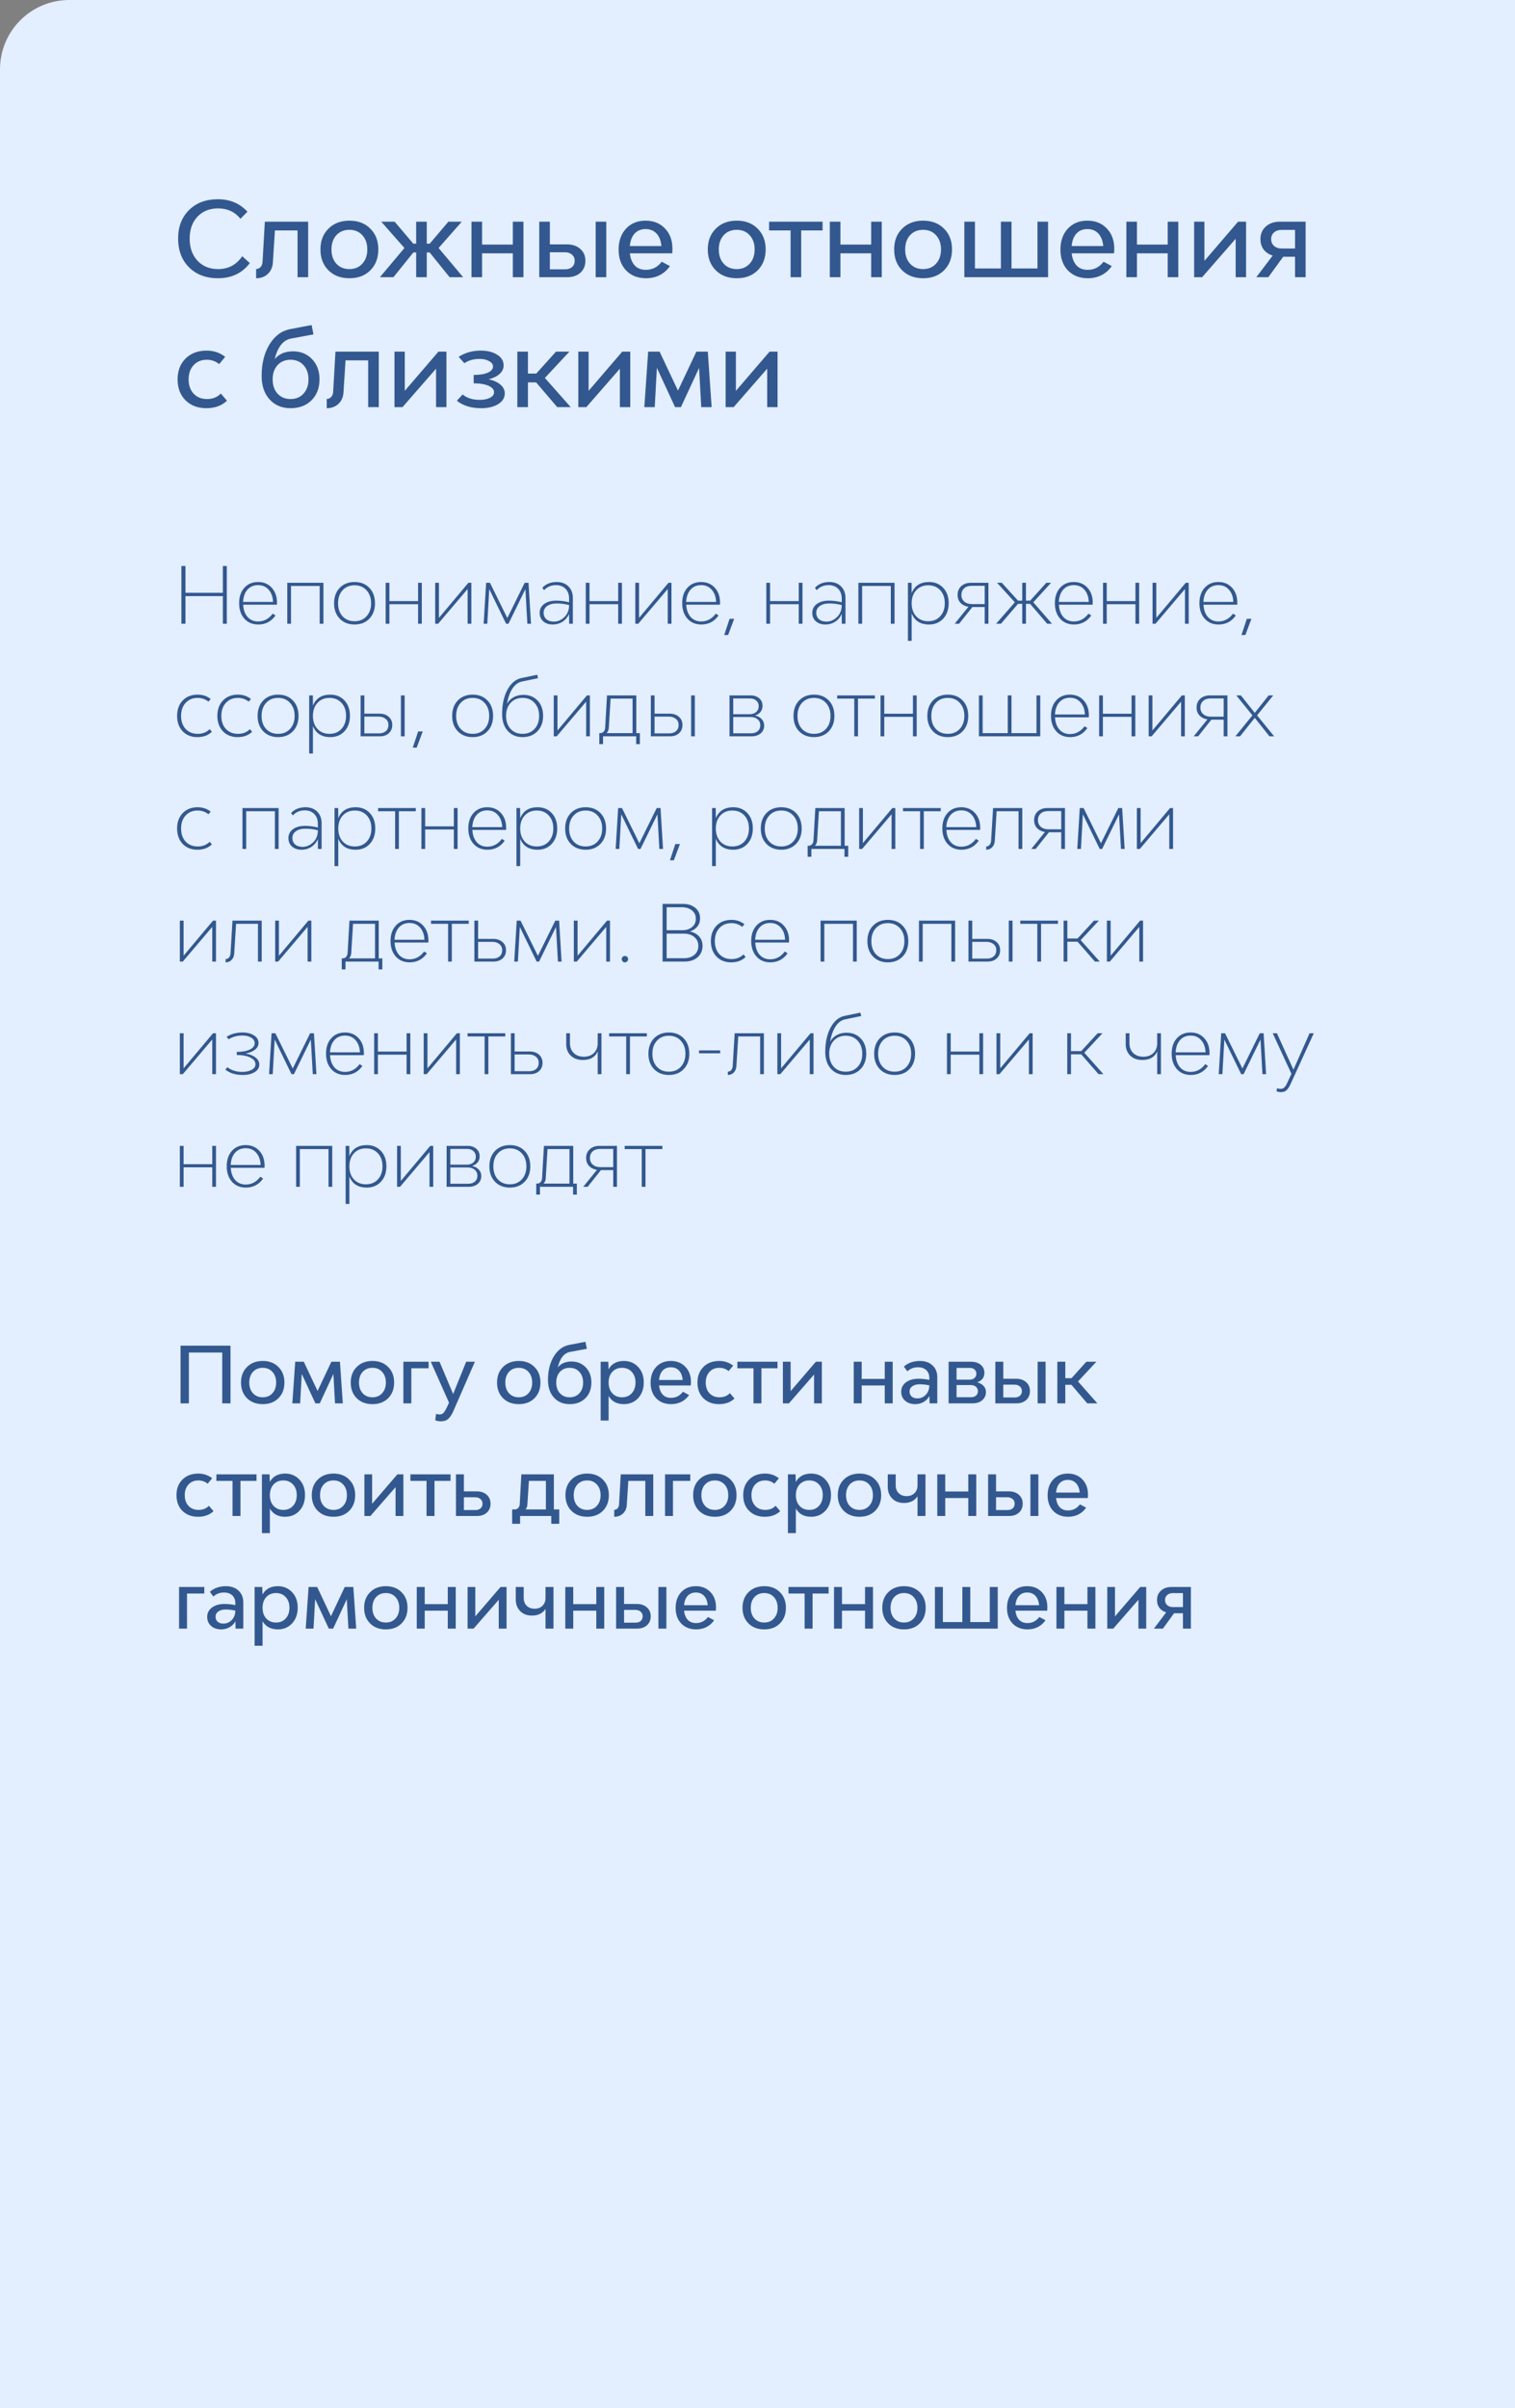
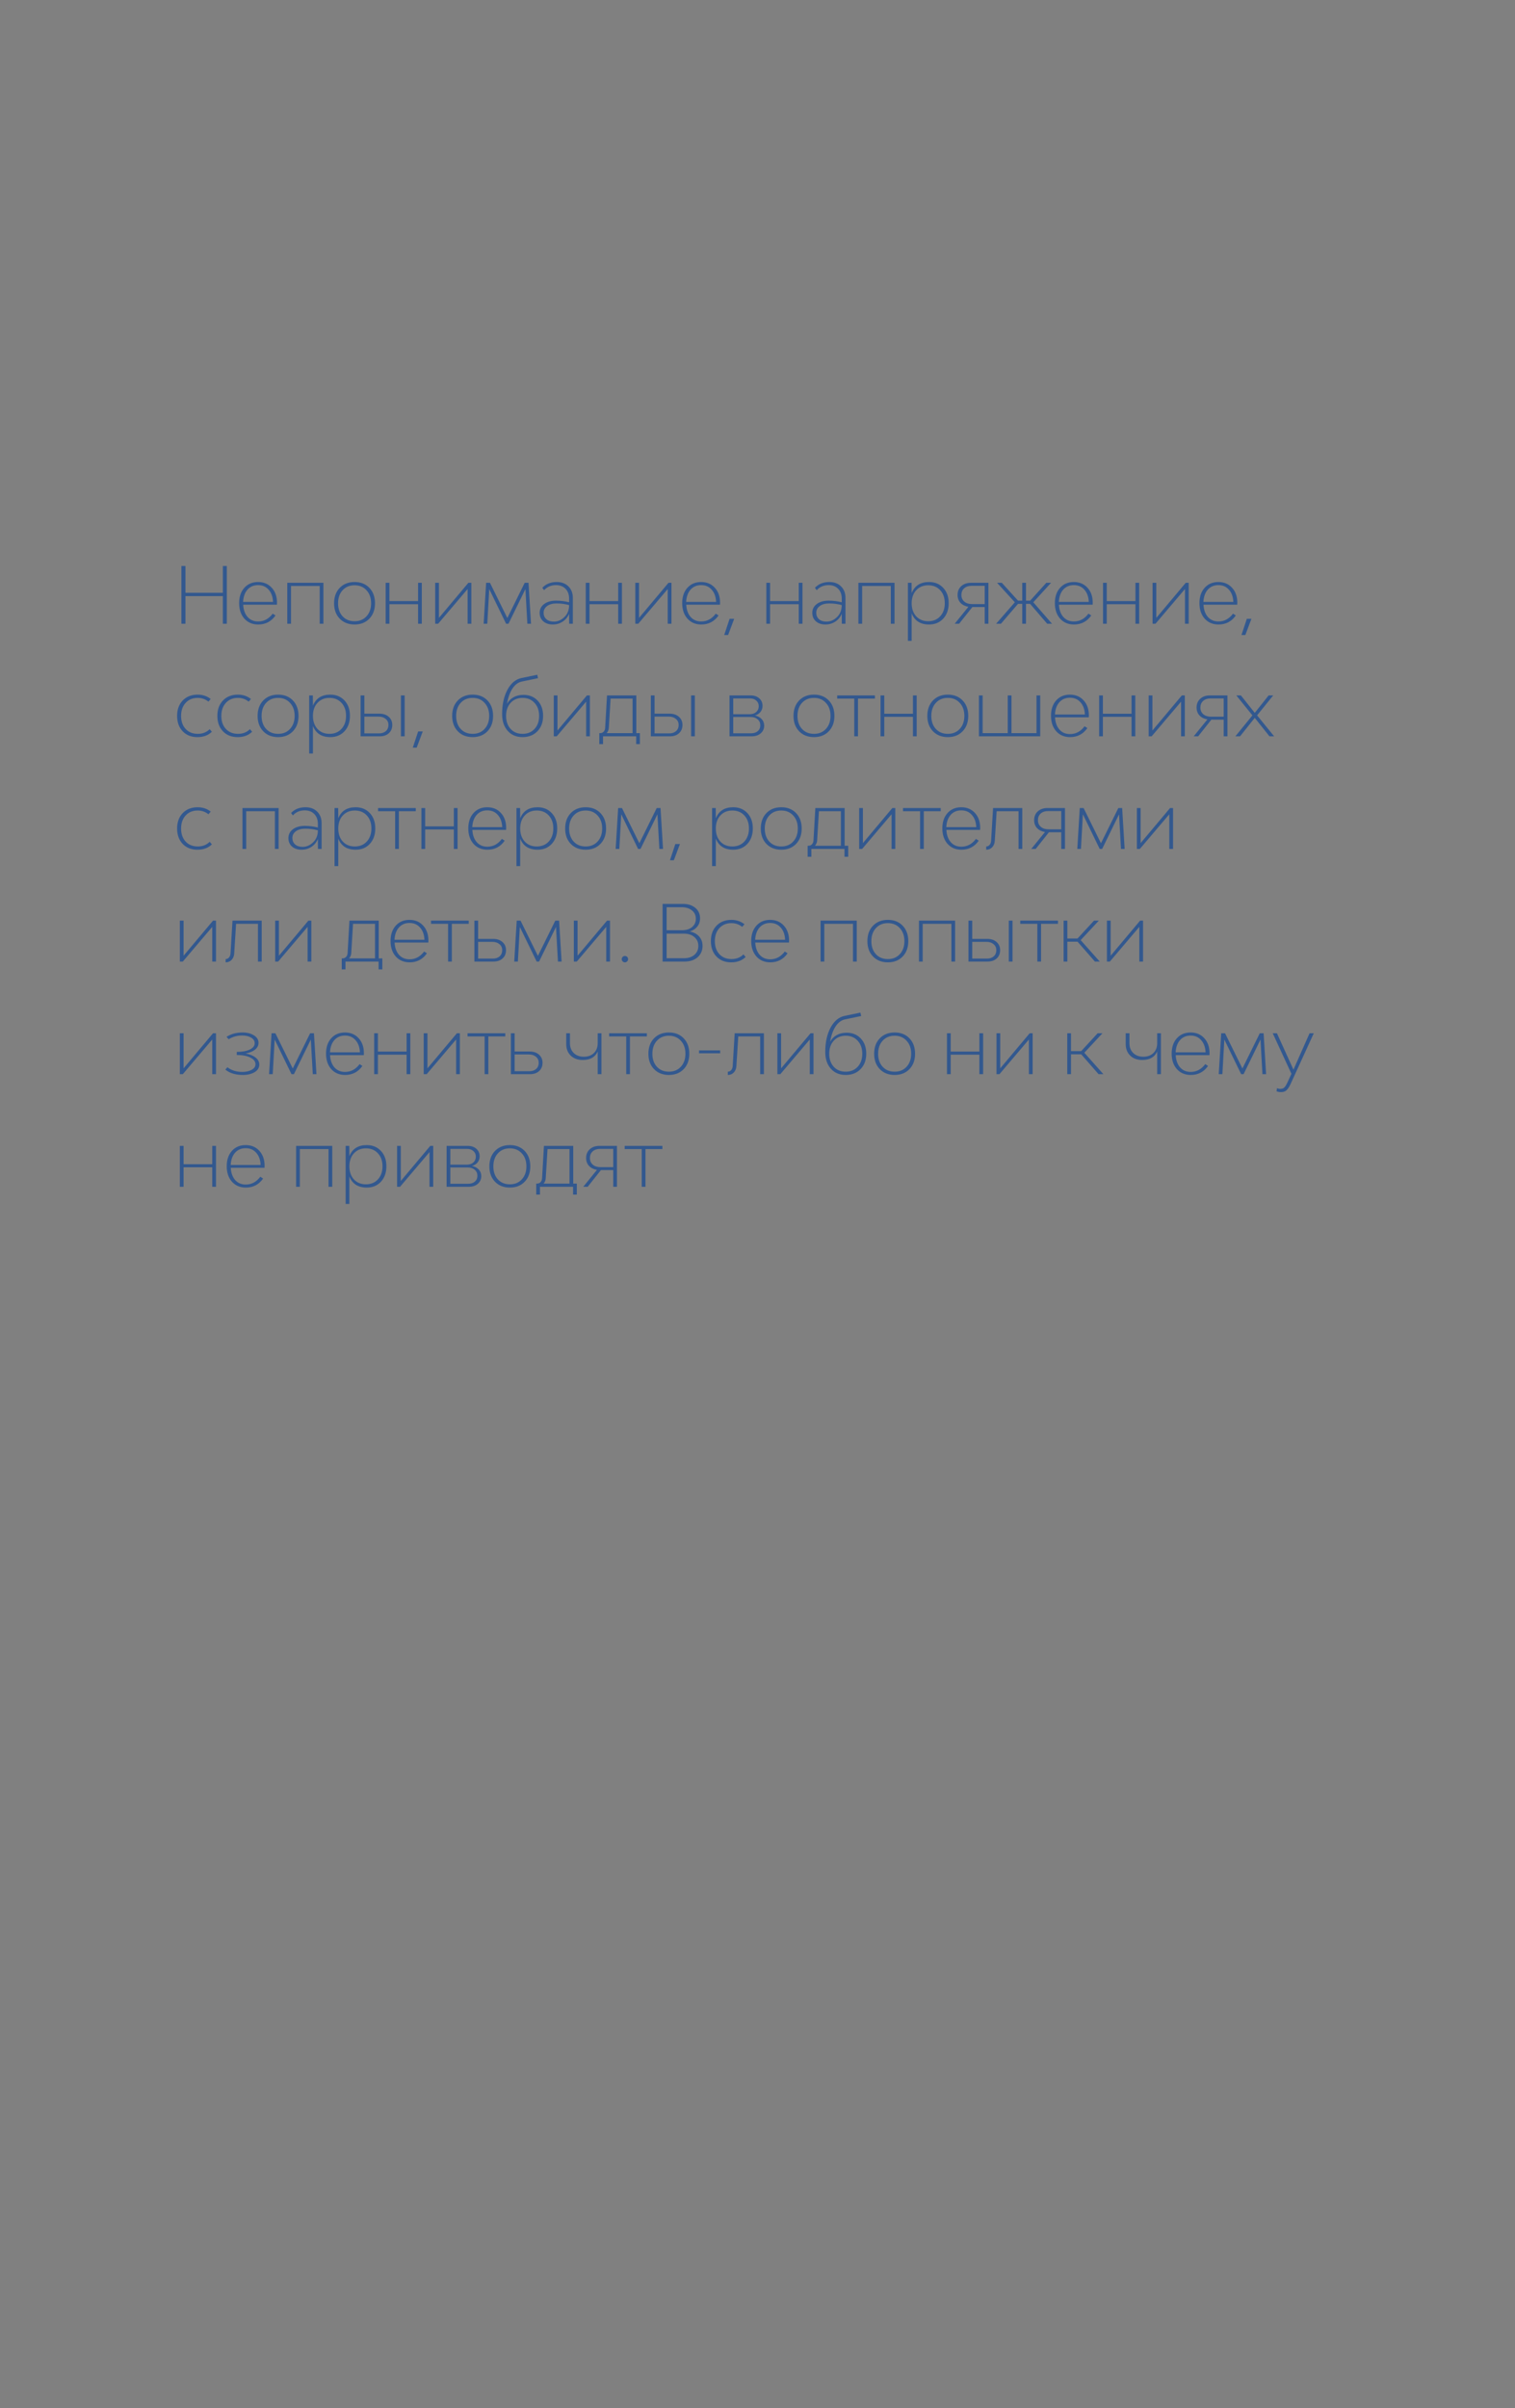
<svg xmlns="http://www.w3.org/2000/svg" width="350" height="556" viewBox="0 0 350 556" fill="none">
  <rect x="0" y="0" width="350" height="556" fill="#808080" stroke="none" />
-   <path d="M0 16C0 7.163 7.163 0 16 0H350V556H0V16Z" fill="#E3EEFF" />
-   <path d="M50.344 64.24C47.592 64.24 45.368 63.4 43.672 61.72C41.992 60.04 41.152 57.824 41.152 55.072C41.152 52.352 41.992 50.16 43.672 48.496C45.352 46.832 47.568 46 50.32 46C53.136 46 55.416 46.96 57.16 48.88L55.552 50.512C54.256 48.912 52.536 48.112 50.392 48.112C48.408 48.112 46.816 48.752 45.616 50.032C44.416 51.296 43.816 52.976 43.816 55.072C43.816 57.184 44.416 58.888 45.616 60.184C46.832 61.48 48.416 62.128 50.368 62.128C52.768 62.128 54.632 61.136 55.96 59.152L57.712 60.736C55.952 63.072 53.496 64.24 50.344 64.24ZM61.185 51.184H71.193V64H68.745V53.2H63.513L63.033 60.688C62.953 61.744 62.561 62.6 61.857 63.256C61.153 63.912 60.257 64.24 59.169 64.24V62.104C59.585 62.104 59.929 61.952 60.201 61.648C60.489 61.328 60.641 60.92 60.657 60.424L61.185 51.184ZM85.552 62.416C84.336 63.632 82.728 64.24 80.728 64.24C78.728 64.24 77.112 63.632 75.88 62.416C74.648 61.184 74.032 59.576 74.032 57.592C74.032 55.608 74.648 54.008 75.88 52.792C77.112 51.56 78.728 50.944 80.728 50.944C82.728 50.944 84.336 51.56 85.552 52.792C86.784 54.008 87.4 55.608 87.4 57.592C87.4 59.576 86.784 61.184 85.552 62.416ZM80.728 62.128C81.96 62.128 82.952 61.712 83.704 60.88C84.472 60.048 84.856 58.952 84.856 57.592C84.856 56.232 84.472 55.136 83.704 54.304C82.952 53.472 81.96 53.056 80.728 53.056C79.48 53.056 78.472 53.472 77.704 54.304C76.952 55.136 76.576 56.232 76.576 57.592C76.576 58.952 76.952 60.048 77.704 60.88C78.472 61.712 79.48 62.128 80.728 62.128ZM103.872 64L99.264 58.288H98.592V64H96.144V58.288H95.496L90.888 64H87.768L93.432 57.256L88.08 51.184H91.176L95.472 56.248H96.144V51.184H98.592V56.248H99.288L103.584 51.184H106.68L101.328 57.256L106.992 64H103.872ZM118.478 51.184H120.926V64H118.478V58.48H111.374V64H108.926V51.184H111.374V56.464H118.478V51.184ZM130.942 56.416C132.238 56.416 133.278 56.768 134.062 57.472C134.846 58.16 135.238 59.072 135.238 60.208C135.238 61.344 134.854 62.264 134.086 62.968C133.318 63.656 132.302 64 131.038 64H124.582V51.184H127.03V56.416H130.942ZM137.614 51.184H140.062V64H137.614V51.184ZM130.582 62.176C131.238 62.176 131.766 62 132.166 61.648C132.566 61.28 132.766 60.8 132.766 60.208C132.766 59.616 132.558 59.144 132.142 58.792C131.726 58.424 131.182 58.24 130.51 58.24H127.03V62.176H130.582ZM155.347 57.424C155.347 57.744 155.331 58.096 155.299 58.48H145.507C145.635 59.664 146.011 60.6 146.635 61.288C147.259 61.96 148.115 62.296 149.203 62.296C150.707 62.296 151.931 61.672 152.875 60.424L154.771 61.432C154.163 62.328 153.379 63.024 152.419 63.52C151.459 64 150.403 64.24 149.251 64.24C147.347 64.24 145.811 63.64 144.643 62.44C143.491 61.224 142.915 59.624 142.915 57.64C142.915 55.64 143.483 54.024 144.619 52.792C145.771 51.56 147.275 50.944 149.131 50.944C150.987 50.944 152.483 51.544 153.619 52.744C154.771 53.928 155.347 55.488 155.347 57.424ZM149.131 52.888C148.091 52.888 147.251 53.232 146.611 53.92C145.987 54.608 145.619 55.568 145.507 56.8H152.803C152.691 55.568 152.315 54.608 151.675 53.92C151.035 53.232 150.187 52.888 149.131 52.888ZM175.036 62.416C173.82 63.632 172.212 64.24 170.212 64.24C168.212 64.24 166.596 63.632 165.364 62.416C164.132 61.184 163.516 59.576 163.516 57.592C163.516 55.608 164.132 54.008 165.364 52.792C166.596 51.56 168.212 50.944 170.212 50.944C172.212 50.944 173.82 51.56 175.036 52.792C176.268 54.008 176.884 55.608 176.884 57.592C176.884 59.576 176.268 61.184 175.036 62.416ZM170.212 62.128C171.444 62.128 172.436 61.712 173.188 60.88C173.956 60.048 174.34 58.952 174.34 57.592C174.34 56.232 173.956 55.136 173.188 54.304C172.436 53.472 171.444 53.056 170.212 53.056C168.964 53.056 167.956 53.472 167.188 54.304C166.436 55.136 166.06 56.232 166.06 57.592C166.06 58.952 166.436 60.048 167.188 60.88C167.956 61.712 168.964 62.128 170.212 62.128ZM190.04 51.184V53.2H185.096V64H182.648V53.2H177.68V51.184H190.04ZM201.259 51.184H203.707V64H201.259V58.48H194.155V64H191.707V51.184H194.155V56.464H201.259V51.184ZM218.091 62.416C216.875 63.632 215.267 64.24 213.267 64.24C211.267 64.24 209.651 63.632 208.419 62.416C207.187 61.184 206.571 59.576 206.571 57.592C206.571 55.608 207.187 54.008 208.419 52.792C209.651 51.56 211.267 50.944 213.267 50.944C215.267 50.944 216.875 51.56 218.091 52.792C219.323 54.008 219.939 55.608 219.939 57.592C219.939 59.576 219.323 61.184 218.091 62.416ZM213.267 62.128C214.499 62.128 215.491 61.712 216.243 60.88C217.011 60.048 217.395 58.952 217.395 57.592C217.395 56.232 217.011 55.136 216.243 54.304C215.491 53.472 214.499 53.056 213.267 53.056C212.019 53.056 211.011 53.472 210.243 54.304C209.491 55.136 209.115 56.232 209.115 57.592C209.115 58.952 209.491 60.048 210.243 60.88C211.011 61.712 212.019 62.128 213.267 62.128ZM239.681 51.184H242.129V64H222.785V51.184H225.233V61.984H231.233V51.184H233.681V61.984H239.681V51.184ZM257.418 57.424C257.418 57.744 257.402 58.096 257.37 58.48H247.578C247.706 59.664 248.082 60.6 248.706 61.288C249.33 61.96 250.186 62.296 251.274 62.296C252.778 62.296 254.002 61.672 254.946 60.424L256.842 61.432C256.234 62.328 255.45 63.024 254.49 63.52C253.53 64 252.474 64.24 251.322 64.24C249.418 64.24 247.882 63.64 246.714 62.44C245.562 61.224 244.986 59.624 244.986 57.64C244.986 55.64 245.554 54.024 246.69 52.792C247.842 51.56 249.346 50.944 251.202 50.944C253.058 50.944 254.554 51.544 255.69 52.744C256.842 53.928 257.418 55.488 257.418 57.424ZM251.202 52.888C250.162 52.888 249.322 53.232 248.682 53.92C248.058 54.608 247.69 55.568 247.578 56.8H254.874C254.762 55.568 254.386 54.608 253.746 53.92C253.106 53.232 252.258 52.888 251.202 52.888ZM269.767 51.184H272.215V64H269.767V58.48H262.663V64H260.215V51.184H262.663V56.464H269.767V51.184ZM286.023 51.184H287.871V64H285.471V55.12L277.719 64H275.871V51.184H278.247V60.232L286.023 51.184ZM301.631 51.184V64H299.183V59.272H296.447L293.015 64H290.231L294.023 59.008C293.143 58.736 292.447 58.272 291.935 57.616C291.439 56.944 291.191 56.144 291.191 55.216C291.191 54.016 291.599 53.048 292.415 52.312C293.247 51.56 294.327 51.184 295.655 51.184H301.631ZM296.111 57.376H299.183V53.08H296.039C295.319 53.08 294.743 53.28 294.311 53.68C293.879 54.064 293.663 54.576 293.663 55.216C293.663 55.856 293.887 56.376 294.335 56.776C294.783 57.176 295.375 57.376 296.111 57.376ZM47.68 94.24C45.696 94.24 44.088 93.632 42.856 92.416C41.64 91.2 41.032 89.592 41.032 87.592C41.032 85.592 41.648 83.984 42.88 82.768C44.112 81.552 45.736 80.944 47.752 80.944C49.368 80.944 50.792 81.424 52.024 82.384L50.632 84.064C49.816 83.392 48.864 83.056 47.776 83.056C46.512 83.056 45.496 83.472 44.728 84.304C43.96 85.136 43.576 86.232 43.576 87.592C43.576 88.952 43.96 90.048 44.728 90.88C45.512 91.712 46.536 92.128 47.8 92.128C49.144 92.128 50.216 91.704 51.016 90.856L52.432 92.512C51.232 93.664 49.648 94.24 47.68 94.24ZM67.692 81.112C69.468 81.112 70.932 81.712 72.084 82.912C73.236 84.096 73.812 85.648 73.812 87.568C73.812 89.584 73.196 91.2 71.964 92.416C70.748 93.632 69.132 94.24 67.116 94.24C65.116 94.24 63.5 93.56 62.268 92.2C61.052 90.84 60.444 89.04 60.444 86.8C60.444 83.92 61.052 81.488 62.268 79.504C63.484 77.52 65.092 76.344 67.092 75.976L71.988 75.04L72.42 77.2L67.26 78.16C65.404 78.512 64.14 80.096 63.468 82.912C64.46 81.712 65.868 81.112 67.692 81.112ZM67.116 92.128C68.364 92.128 69.364 91.712 70.116 90.88C70.884 90.048 71.268 88.952 71.268 87.592C71.268 86.232 70.884 85.136 70.116 84.304C69.364 83.472 68.364 83.056 67.116 83.056C65.884 83.056 64.884 83.472 64.116 84.304C63.364 85.136 62.988 86.232 62.988 87.592C62.988 88.952 63.364 90.048 64.116 90.88C64.884 91.712 65.884 92.128 67.116 92.128ZM77.497 81.184H87.505V94H85.057V83.2H79.825L79.345 90.688C79.265 91.744 78.873 92.6 78.169 93.256C77.465 93.912 76.569 94.24 75.481 94.24V92.104C75.897 92.104 76.241 91.952 76.513 91.648C76.801 91.328 76.953 90.92 76.969 90.424L77.497 81.184ZM101.289 81.184H103.137V94H100.737V85.12L92.984 94H91.136V81.184H93.513V90.232L101.289 81.184ZM112.913 87.568C114.081 87.84 114.985 88.256 115.625 88.816C116.281 89.376 116.609 90.04 116.609 90.808C116.609 91.864 116.089 92.704 115.049 93.328C114.025 93.936 112.729 94.24 111.161 94.24C108.825 94.24 106.953 93.664 105.545 92.512L106.889 91.072C107.865 91.904 109.185 92.32 110.849 92.32C111.777 92.32 112.553 92.16 113.177 91.84C113.817 91.52 114.137 91.096 114.137 90.568C114.137 89.944 113.721 89.448 112.889 89.08C112.057 88.696 110.905 88.504 109.433 88.504V86.56C110.825 86.56 111.913 86.384 112.697 86.032C113.497 85.68 113.897 85.208 113.897 84.616C113.897 84.104 113.593 83.688 112.985 83.368C112.393 83.032 111.665 82.864 110.801 82.864C109.441 82.864 108.265 83.192 107.273 83.848L105.953 82.384C107.441 81.424 109.145 80.944 111.065 80.944C112.585 80.944 113.841 81.256 114.833 81.88C115.841 82.488 116.345 83.312 116.345 84.352C116.345 85.12 116.041 85.776 115.433 86.32C114.841 86.864 114.001 87.28 112.913 87.568ZM128.735 94L123.863 88.288H121.967V94H119.519V81.184H121.967V86.248H123.887L128.447 81.184H131.543L125.879 87.256L131.855 94H128.735ZM143.757 81.184H145.605V94H143.205V85.12L135.453 94H133.605V81.184H135.981V90.232L143.757 81.184ZM164.406 94H162.006L161.502 84.952L157.302 94H155.958L151.758 84.928L151.254 94H148.854L149.742 81.184H152.382L156.63 90.184L160.878 81.184H163.518L164.406 94ZM177.789 81.184H179.637V94H177.237V85.12L169.485 94H167.637V81.184H170.013V90.232L177.789 81.184Z" fill="#32588F" />
  <path d="M51.484 130.68H52.402V144H51.484V137.628H42.844V144H41.908V130.68H42.844V136.854H51.484V130.68ZM63.993 139.158L63.975 139.608H56.181C56.241 140.784 56.577 141.726 57.189 142.434C57.813 143.13 58.629 143.478 59.637 143.478C60.981 143.478 62.103 142.878 63.003 141.678L63.651 142.092C62.679 143.484 61.347 144.18 59.655 144.18C58.335 144.18 57.267 143.73 56.451 142.83C55.647 141.918 55.245 140.724 55.245 139.248C55.245 137.784 55.641 136.608 56.433 135.72C57.237 134.82 58.299 134.37 59.619 134.37C60.927 134.37 61.983 134.814 62.787 135.702C63.591 136.578 63.993 137.73 63.993 139.158ZM59.619 135.09C58.611 135.09 57.795 135.438 57.171 136.134C56.559 136.83 56.223 137.772 56.163 138.96H63.075C63.027 137.784 62.691 136.848 62.067 136.152C61.455 135.444 60.639 135.09 59.619 135.09ZM66.368 134.55H74.72V144H73.856V135.288H67.232V144H66.368V134.55ZM85.336 142.83C84.472 143.73 83.332 144.18 81.916 144.18C80.5 144.18 79.354 143.73 78.478 142.83C77.614 141.93 77.182 140.748 77.182 139.284C77.182 137.808 77.614 136.62 78.478 135.72C79.354 134.82 80.5 134.37 81.916 134.37C83.332 134.37 84.472 134.82 85.336 135.72C86.2 136.62 86.632 137.808 86.632 139.284C86.632 140.748 86.2 141.93 85.336 142.83ZM81.916 143.424C83.056 143.424 83.974 143.046 84.67 142.29C85.378 141.522 85.732 140.52 85.732 139.284C85.732 138.036 85.378 137.034 84.67 136.278C83.974 135.51 83.056 135.126 81.916 135.126C80.764 135.126 79.84 135.51 79.144 136.278C78.448 137.034 78.1 138.036 78.1 139.284C78.1 140.532 78.448 141.534 79.144 142.29C79.84 143.046 80.764 143.424 81.916 143.424ZM96.585 134.55H97.449V144H96.585V139.5H89.961V144H89.097V134.55H89.961V138.78H96.585V134.55ZM108.208 134.55H108.892V144H108.028V135.99L101.224 144H100.54V134.55H101.404V142.65L108.208 134.55ZM122.676 144H121.83L121.38 136.008L117.474 144H116.916L113.028 136.008L112.578 144H111.732L112.308 134.55H113.19L117.204 142.686L121.218 134.55H122.1L122.676 144ZM128.615 134.37C129.743 134.37 130.643 134.706 131.315 135.378C131.999 136.05 132.341 136.938 132.341 138.042V144H131.495L131.477 141.912V141.714C131.153 142.482 130.649 143.088 129.965 143.532C129.293 143.964 128.543 144.18 127.715 144.18C126.803 144.18 126.065 143.934 125.501 143.442C124.949 142.95 124.673 142.302 124.673 141.498C124.673 140.646 125.021 139.962 125.717 139.446C126.413 138.93 127.331 138.672 128.471 138.672C129.515 138.672 130.517 138.798 131.477 139.05V138.204C131.477 137.256 131.201 136.5 130.649 135.936C130.097 135.372 129.365 135.09 128.453 135.09C127.325 135.09 126.407 135.48 125.699 136.26L125.285 135.702C126.113 134.814 127.223 134.37 128.615 134.37ZM127.949 143.514C128.849 143.514 129.659 143.166 130.379 142.47C131.111 141.774 131.477 140.85 131.477 139.698C130.565 139.446 129.599 139.32 128.579 139.32C127.679 139.32 126.953 139.518 126.401 139.914C125.861 140.31 125.591 140.832 125.591 141.48C125.591 142.092 125.801 142.584 126.221 142.956C126.653 143.328 127.229 143.514 127.949 143.514ZM142.815 134.55H143.679V144H142.815V139.5H136.191V144H135.327V134.55H136.191V138.78H142.815V134.55ZM154.439 134.55H155.123V144H154.259V135.99L147.455 144H146.771V134.55H147.635V142.65L154.439 134.55ZM166.35 139.158L166.332 139.608H158.538C158.598 140.784 158.934 141.726 159.546 142.434C160.17 143.13 160.986 143.478 161.994 143.478C163.338 143.478 164.46 142.878 165.36 141.678L166.008 142.092C165.036 143.484 163.704 144.18 162.012 144.18C160.692 144.18 159.624 143.73 158.808 142.83C158.004 141.918 157.602 140.724 157.602 139.248C157.602 137.784 157.998 136.608 158.79 135.72C159.594 134.82 160.656 134.37 161.976 134.37C163.284 134.37 164.34 134.814 165.144 135.702C165.948 136.578 166.35 137.73 166.35 139.158ZM161.976 135.09C160.968 135.09 160.152 135.438 159.528 136.134C158.916 136.83 158.58 137.772 158.52 138.96H165.432C165.384 137.784 165.048 136.848 164.424 136.152C163.812 135.444 162.996 135.09 161.976 135.09ZM167.308 146.61L168.55 142.866H169.612L168.208 146.61H167.308ZM184.528 134.55H185.392V144H184.528V139.5H177.904V144H177.04V134.55H177.904V138.78H184.528V134.55ZM191.598 134.37C192.726 134.37 193.626 134.706 194.298 135.378C194.982 136.05 195.324 136.938 195.324 138.042V144H194.478L194.46 141.912V141.714C194.136 142.482 193.632 143.088 192.948 143.532C192.276 143.964 191.526 144.18 190.698 144.18C189.786 144.18 189.048 143.934 188.484 143.442C187.932 142.95 187.656 142.302 187.656 141.498C187.656 140.646 188.004 139.962 188.7 139.446C189.396 138.93 190.314 138.672 191.454 138.672C192.498 138.672 193.5 138.798 194.46 139.05V138.204C194.46 137.256 194.184 136.5 193.632 135.936C193.08 135.372 192.348 135.09 191.436 135.09C190.308 135.09 189.39 135.48 188.682 136.26L188.268 135.702C189.096 134.814 190.206 134.37 191.598 134.37ZM190.932 143.514C191.832 143.514 192.642 143.166 193.362 142.47C194.094 141.774 194.46 140.85 194.46 139.698C193.548 139.446 192.582 139.32 191.562 139.32C190.662 139.32 189.936 139.518 189.384 139.914C188.844 140.31 188.574 140.832 188.574 141.48C188.574 142.092 188.784 142.584 189.204 142.956C189.636 143.328 190.212 143.514 190.932 143.514ZM198.31 134.55H206.662V144H205.798V135.288H199.174V144H198.31V134.55ZM214.631 134.37C215.975 134.37 217.067 134.82 217.907 135.72C218.747 136.62 219.167 137.796 219.167 139.248C219.167 140.724 218.747 141.918 217.907 142.83C217.067 143.73 215.975 144.18 214.631 144.18C212.639 144.18 211.301 143.328 210.617 141.624V147.96H209.753V134.55H210.599L210.617 136.782V136.926C211.301 135.222 212.639 134.37 214.631 134.37ZM214.433 143.424C215.585 143.424 216.509 143.046 217.205 142.29C217.913 141.522 218.267 140.514 218.267 139.266C218.267 138.018 217.913 137.016 217.205 136.26C216.509 135.504 215.585 135.126 214.433 135.126C213.293 135.126 212.369 135.51 211.661 136.278C210.965 137.034 210.617 138.036 210.617 139.284C210.617 140.52 210.965 141.522 211.661 142.29C212.369 143.046 213.293 143.424 214.433 143.424ZM228.351 134.55V144H227.487V140.148H224.643L221.583 144H220.557L223.725 140.094C222.957 139.962 222.345 139.656 221.889 139.176C221.445 138.684 221.223 138.078 221.223 137.358C221.223 136.518 221.505 135.84 222.069 135.324C222.645 134.808 223.389 134.55 224.301 134.55H228.351ZM224.535 139.464H227.487V135.252H224.445C223.737 135.252 223.167 135.444 222.735 135.828C222.315 136.212 222.105 136.722 222.105 137.358C222.105 137.994 222.327 138.504 222.771 138.888C223.215 139.272 223.803 139.464 224.535 139.464ZM241.92 144L237.978 139.41H237.024V144H236.16V139.41H235.188L231.246 144H230.13L234.45 139.05L230.346 134.55H231.444L235.188 138.672H236.16V134.55H237.024V138.672H237.996L241.722 134.55H242.82L238.716 139.05L243.036 144H241.92ZM252.448 139.158L252.43 139.608H244.636C244.696 140.784 245.032 141.726 245.644 142.434C246.268 143.13 247.084 143.478 248.092 143.478C249.436 143.478 250.558 142.878 251.458 141.678L252.106 142.092C251.134 143.484 249.802 144.18 248.11 144.18C246.79 144.18 245.722 143.73 244.906 142.83C244.102 141.918 243.7 140.724 243.7 139.248C243.7 137.784 244.096 136.608 244.888 135.72C245.692 134.82 246.754 134.37 248.074 134.37C249.382 134.37 250.438 134.814 251.242 135.702C252.046 136.578 252.448 137.73 252.448 139.158ZM248.074 135.09C247.066 135.09 246.25 135.438 245.626 136.134C245.014 136.83 244.678 137.772 244.618 138.96H251.53C251.482 137.784 251.146 136.848 250.522 136.152C249.91 135.444 249.094 135.09 248.074 135.09ZM262.311 134.55H263.175V144H262.311V139.5H255.687V144H254.823V134.55H255.687V138.78H262.311V134.55ZM273.935 134.55H274.619V144H273.755V135.99L266.951 144H266.267V134.55H267.131V142.65L273.935 134.55ZM285.846 139.158L285.828 139.608H278.034C278.094 140.784 278.43 141.726 279.042 142.434C279.666 143.13 280.482 143.478 281.49 143.478C282.834 143.478 283.956 142.878 284.856 141.678L285.504 142.092C284.532 143.484 283.2 144.18 281.508 144.18C280.188 144.18 279.12 143.73 278.304 142.83C277.5 141.918 277.098 140.724 277.098 139.248C277.098 137.784 277.494 136.608 278.286 135.72C279.09 134.82 280.152 134.37 281.472 134.37C282.78 134.37 283.836 134.814 284.64 135.702C285.444 136.578 285.846 137.73 285.846 139.158ZM281.472 135.09C280.464 135.09 279.648 135.438 279.024 136.134C278.412 136.83 278.076 137.772 278.016 138.96H284.928C284.88 137.784 284.544 136.848 283.92 136.152C283.308 135.444 282.492 135.09 281.472 135.09ZM286.804 146.61L288.046 142.866H289.108L287.704 146.61H286.804ZM48.946 168.938C48.118 169.766 47.002 170.18 45.598 170.18C44.194 170.18 43.06 169.73 42.196 168.83C41.344 167.93 40.918 166.742 40.918 165.266C40.918 163.802 41.35 162.62 42.214 161.72C43.09 160.82 44.242 160.37 45.67 160.37C46.822 160.37 47.824 160.706 48.676 161.378L48.154 161.99C47.434 161.414 46.6 161.126 45.652 161.126C44.512 161.126 43.588 161.51 42.88 162.278C42.184 163.034 41.836 164.036 41.836 165.284C41.836 166.532 42.184 167.534 42.88 168.29C43.588 169.046 44.524 169.424 45.688 169.424C46.804 169.424 47.722 169.064 48.442 168.344L48.946 168.938ZM58.245 168.938C57.417 169.766 56.301 170.18 54.897 170.18C53.493 170.18 52.359 169.73 51.495 168.83C50.643 167.93 50.217 166.742 50.217 165.266C50.217 163.802 50.649 162.62 51.513 161.72C52.389 160.82 53.541 160.37 54.969 160.37C56.121 160.37 57.123 160.706 57.975 161.378L57.453 161.99C56.733 161.414 55.899 161.126 54.951 161.126C53.811 161.126 52.887 161.51 52.179 162.278C51.483 163.034 51.135 164.036 51.135 165.284C51.135 166.532 51.483 167.534 52.179 168.29C52.887 169.046 53.823 169.424 54.987 169.424C56.103 169.424 57.021 169.064 57.741 168.344L58.245 168.938ZM67.67 168.83C66.806 169.73 65.666 170.18 64.25 170.18C62.834 170.18 61.688 169.73 60.812 168.83C59.948 167.93 59.516 166.748 59.516 165.284C59.516 163.808 59.948 162.62 60.812 161.72C61.688 160.82 62.834 160.37 64.25 160.37C65.666 160.37 66.806 160.82 67.67 161.72C68.534 162.62 68.966 163.808 68.966 165.284C68.966 166.748 68.534 167.93 67.67 168.83ZM64.25 169.424C65.39 169.424 66.308 169.046 67.004 168.29C67.712 167.522 68.066 166.52 68.066 165.284C68.066 164.036 67.712 163.034 67.004 162.278C66.308 161.51 65.39 161.126 64.25 161.126C63.098 161.126 62.174 161.51 61.478 162.278C60.782 163.034 60.434 164.036 60.434 165.284C60.434 166.532 60.782 167.534 61.478 168.29C62.174 169.046 63.098 169.424 64.25 169.424ZM76.309 160.37C77.653 160.37 78.745 160.82 79.585 161.72C80.425 162.62 80.845 163.796 80.845 165.248C80.845 166.724 80.425 167.918 79.585 168.83C78.745 169.73 77.653 170.18 76.309 170.18C74.317 170.18 72.979 169.328 72.295 167.624V173.96H71.431V160.55H72.277L72.295 162.782V162.926C72.979 161.222 74.317 160.37 76.309 160.37ZM76.111 169.424C77.263 169.424 78.187 169.046 78.883 168.29C79.591 167.522 79.945 166.514 79.945 165.266C79.945 164.018 79.591 163.016 78.883 162.26C78.187 161.504 77.263 161.126 76.111 161.126C74.971 161.126 74.047 161.51 73.339 162.278C72.643 163.034 72.295 164.036 72.295 165.284C72.295 166.52 72.643 167.522 73.339 168.29C74.047 169.046 74.971 169.424 76.111 169.424ZM87.634 164.762C88.534 164.762 89.254 165.002 89.794 165.482C90.346 165.962 90.622 166.592 90.622 167.372C90.622 168.164 90.358 168.8 89.83 169.28C89.302 169.76 88.6 170 87.724 170H83.314V160.55H84.178V164.762H87.634ZM92.62 160.55H93.484V170H92.62V160.55ZM87.562 169.316C88.222 169.316 88.75 169.142 89.146 168.794C89.542 168.434 89.74 167.96 89.74 167.372C89.74 166.796 89.53 166.334 89.11 165.986C88.69 165.626 88.144 165.446 87.472 165.446H84.178V169.316H87.562ZM95.361 172.61L96.603 168.866H97.665L96.261 172.61H95.361ZM112.617 168.83C111.753 169.73 110.613 170.18 109.197 170.18C107.781 170.18 106.635 169.73 105.759 168.83C104.895 167.93 104.463 166.748 104.463 165.284C104.463 163.808 104.895 162.62 105.759 161.72C106.635 160.82 107.781 160.37 109.197 160.37C110.613 160.37 111.753 160.82 112.617 161.72C113.481 162.62 113.913 163.808 113.913 165.284C113.913 166.748 113.481 167.93 112.617 168.83ZM109.197 169.424C110.337 169.424 111.255 169.046 111.951 168.29C112.659 167.522 113.013 166.52 113.013 165.284C113.013 164.036 112.659 163.034 111.951 162.278C111.255 161.51 110.337 161.126 109.197 161.126C108.045 161.126 107.121 161.51 106.425 162.278C105.729 163.034 105.381 164.036 105.381 165.284C105.381 166.532 105.729 167.534 106.425 168.29C107.121 169.046 108.045 169.424 109.197 169.424ZM120.932 160.424C122.276 160.424 123.368 160.868 124.208 161.756C125.048 162.644 125.468 163.814 125.468 165.266C125.468 166.742 125.03 167.93 124.154 168.83C123.29 169.73 122.144 170.18 120.716 170.18C119.3 170.18 118.16 169.7 117.296 168.74C116.432 167.78 116 166.49 116 164.87C116 162.65 116.408 160.778 117.224 159.254C118.052 157.718 119.138 156.812 120.482 156.536L124.118 155.78L124.298 156.572L120.572 157.346C119.708 157.526 118.976 158.072 118.376 158.984C117.788 159.884 117.374 161.054 117.134 162.494C117.482 161.846 117.98 161.342 118.628 160.982C119.276 160.61 120.044 160.424 120.932 160.424ZM120.716 169.424C121.868 169.424 122.792 169.046 123.488 168.29C124.196 167.534 124.55 166.532 124.55 165.284C124.55 164.036 124.196 163.034 123.488 162.278C122.792 161.51 121.868 161.126 120.716 161.126C119.588 161.126 118.67 161.51 117.962 162.278C117.266 163.034 116.918 164.036 116.918 165.284C116.918 166.52 117.266 167.522 117.962 168.29C118.658 169.046 119.576 169.424 120.716 169.424ZM135.595 160.55H136.279V170H135.415V161.99L128.611 170H127.927V160.55H128.791V168.65L135.595 160.55ZM147.83 169.262V171.8H146.966V170H139.316V171.8H138.452V169.262H138.65C138.962 169.262 139.226 169.154 139.442 168.938C139.658 168.71 139.778 168.41 139.802 168.038L140.234 160.55H147.002V169.262H147.83ZM140.144 169.262H146.138V161.288H141.062L140.648 168.074C140.612 168.542 140.444 168.938 140.144 169.262ZM154.677 164.762C155.577 164.762 156.297 165.002 156.837 165.482C157.389 165.962 157.665 166.592 157.665 167.372C157.665 168.164 157.401 168.8 156.873 169.28C156.345 169.76 155.643 170 154.767 170H150.357V160.55H151.221V164.762H154.677ZM159.663 160.55H160.527V170H159.663V160.55ZM154.605 169.316C155.265 169.316 155.793 169.142 156.189 168.794C156.585 168.434 156.783 167.96 156.783 167.372C156.783 166.796 156.573 166.334 156.153 165.986C155.733 165.626 155.187 165.446 154.515 165.446H151.221V169.316H154.605ZM174.418 165.194C175.066 165.326 175.582 165.602 175.966 166.022C176.35 166.43 176.542 166.928 176.542 167.516C176.542 168.26 176.272 168.86 175.732 169.316C175.204 169.772 174.502 170 173.626 170H168.532V160.55H173.41C174.226 160.55 174.886 160.772 175.39 161.216C175.906 161.66 176.164 162.242 176.164 162.962C176.164 163.502 176.008 163.97 175.696 164.366C175.384 164.75 174.958 165.026 174.418 165.194ZM173.284 161.252H169.396V164.888H173.194C173.818 164.888 174.322 164.72 174.706 164.384C175.09 164.036 175.282 163.586 175.282 163.034C175.282 162.506 175.096 162.08 174.724 161.756C174.364 161.42 173.884 161.252 173.284 161.252ZM173.482 169.298C174.142 169.298 174.664 169.136 175.048 168.812C175.444 168.476 175.642 168.026 175.642 167.462C175.642 166.874 175.432 166.406 175.012 166.058C174.604 165.71 174.064 165.536 173.392 165.536H169.396V169.298H173.482ZM191.472 168.83C190.608 169.73 189.468 170.18 188.052 170.18C186.636 170.18 185.49 169.73 184.614 168.83C183.75 167.93 183.318 166.748 183.318 165.284C183.318 163.808 183.75 162.62 184.614 161.72C185.49 160.82 186.636 160.37 188.052 160.37C189.468 160.37 190.608 160.82 191.472 161.72C192.336 162.62 192.768 163.808 192.768 165.284C192.768 166.748 192.336 167.93 191.472 168.83ZM188.052 169.424C189.192 169.424 190.11 169.046 190.806 168.29C191.514 167.522 191.868 166.52 191.868 165.284C191.868 164.036 191.514 163.034 190.806 162.278C190.11 161.51 189.192 161.126 188.052 161.126C186.9 161.126 185.976 161.51 185.28 162.278C184.584 163.034 184.236 164.036 184.236 165.284C184.236 166.532 184.584 167.534 185.28 168.29C185.976 169.046 186.9 169.424 188.052 169.424ZM202.122 160.55V161.288H198.216V170H197.352V161.288H193.41V160.55H202.122ZM210.913 160.55H211.777V170H210.913V165.5H204.289V170H203.425V160.55H204.289V164.78H210.913V160.55ZM222.392 168.83C221.528 169.73 220.388 170.18 218.972 170.18C217.556 170.18 216.41 169.73 215.534 168.83C214.67 167.93 214.238 166.748 214.238 165.284C214.238 163.808 214.67 162.62 215.534 161.72C216.41 160.82 217.556 160.37 218.972 160.37C220.388 160.37 221.528 160.82 222.392 161.72C223.256 162.62 223.688 163.808 223.688 165.284C223.688 166.748 223.256 167.93 222.392 168.83ZM218.972 169.424C220.112 169.424 221.03 169.046 221.726 168.29C222.434 167.522 222.788 166.52 222.788 165.284C222.788 164.036 222.434 163.034 221.726 162.278C221.03 161.51 220.112 161.126 218.972 161.126C217.82 161.126 216.896 161.51 216.2 162.278C215.504 163.034 215.156 164.036 215.156 165.284C215.156 166.532 215.504 167.534 216.2 168.29C216.896 169.046 217.82 169.424 218.972 169.424ZM239.455 160.55H240.319V170H226.153V160.55H227.017V169.262H232.813V160.55H233.677V169.262H239.455V160.55ZM251.551 165.158L251.533 165.608H243.739C243.799 166.784 244.135 167.726 244.747 168.434C245.371 169.13 246.187 169.478 247.195 169.478C248.539 169.478 249.661 168.878 250.561 167.678L251.209 168.092C250.237 169.484 248.905 170.18 247.213 170.18C245.893 170.18 244.825 169.73 244.009 168.83C243.205 167.918 242.803 166.724 242.803 165.248C242.803 163.784 243.199 162.608 243.991 161.72C244.795 160.82 245.857 160.37 247.177 160.37C248.485 160.37 249.541 160.814 250.345 161.702C251.149 162.578 251.551 163.73 251.551 165.158ZM247.177 161.09C246.169 161.09 245.353 161.438 244.729 162.134C244.117 162.83 243.781 163.772 243.721 164.96H250.633C250.585 163.784 250.249 162.848 249.625 162.152C249.013 161.444 248.197 161.09 247.177 161.09ZM261.415 160.55H262.279V170H261.415V165.5H254.791V170H253.927V160.55H254.791V164.78H261.415V160.55ZM273.038 160.55H273.722V170H272.858V161.99L266.054 170H265.37V160.55H266.234V168.65L273.038 160.55ZM283.564 160.55V170H282.7V166.148H279.856L276.796 170H275.77L278.938 166.094C278.17 165.962 277.558 165.656 277.102 165.176C276.658 164.684 276.436 164.078 276.436 163.358C276.436 162.518 276.718 161.84 277.282 161.324C277.858 160.808 278.602 160.55 279.514 160.55H283.564ZM279.748 165.464H282.7V161.252H279.658C278.95 161.252 278.38 161.444 277.948 161.828C277.528 162.212 277.318 162.722 277.318 163.358C277.318 163.994 277.54 164.504 277.984 164.888C278.428 165.272 279.016 165.464 279.748 165.464ZM294.361 170H293.281L289.879 165.734L286.477 170H285.397L289.339 165.158L285.613 160.55H286.675L289.879 164.582L293.083 160.55H294.145L290.419 165.158L294.361 170ZM48.946 194.938C48.118 195.766 47.002 196.18 45.598 196.18C44.194 196.18 43.06 195.73 42.196 194.83C41.344 193.93 40.918 192.742 40.918 191.266C40.918 189.802 41.35 188.62 42.214 187.72C43.09 186.82 44.242 186.37 45.67 186.37C46.822 186.37 47.824 186.706 48.676 187.378L48.154 187.99C47.434 187.414 46.6 187.126 45.652 187.126C44.512 187.126 43.588 187.51 42.88 188.278C42.184 189.034 41.836 190.036 41.836 191.284C41.836 192.532 42.184 193.534 42.88 194.29C43.588 195.046 44.524 195.424 45.688 195.424C46.804 195.424 47.722 195.064 48.442 194.344L48.946 194.938ZM56.015 186.55H64.367V196H63.503V187.288H56.879V196H56.015V186.55ZM70.572 186.37C71.7 186.37 72.6 186.706 73.272 187.378C73.956 188.05 74.298 188.938 74.298 190.042V196H73.452L73.434 193.912V193.714C73.11 194.482 72.606 195.088 71.922 195.532C71.25 195.964 70.5 196.18 69.672 196.18C68.76 196.18 68.022 195.934 67.458 195.442C66.906 194.95 66.63 194.302 66.63 193.498C66.63 192.646 66.978 191.962 67.674 191.446C68.37 190.93 69.288 190.672 70.428 190.672C71.472 190.672 72.474 190.798 73.434 191.05V190.204C73.434 189.256 73.158 188.5 72.606 187.936C72.054 187.372 71.322 187.09 70.41 187.09C69.282 187.09 68.364 187.48 67.656 188.26L67.242 187.702C68.07 186.814 69.18 186.37 70.572 186.37ZM69.906 195.514C70.806 195.514 71.616 195.166 72.336 194.47C73.068 193.774 73.434 192.85 73.434 191.698C72.522 191.446 71.556 191.32 70.536 191.32C69.636 191.32 68.91 191.518 68.358 191.914C67.818 192.31 67.548 192.832 67.548 193.48C67.548 194.092 67.758 194.584 68.178 194.956C68.61 195.328 69.186 195.514 69.906 195.514ZM82.162 186.37C83.506 186.37 84.598 186.82 85.438 187.72C86.278 188.62 86.698 189.796 86.698 191.248C86.698 192.724 86.278 193.918 85.438 194.83C84.598 195.73 83.506 196.18 82.162 196.18C80.17 196.18 78.832 195.328 78.148 193.624V199.96H77.284V186.55H78.13L78.148 188.782V188.926C78.832 187.222 80.17 186.37 82.162 186.37ZM81.964 195.424C83.116 195.424 84.04 195.046 84.736 194.29C85.444 193.522 85.798 192.514 85.798 191.266C85.798 190.018 85.444 189.016 84.736 188.26C84.04 187.504 83.116 187.126 81.964 187.126C80.824 187.126 79.9 187.51 79.192 188.278C78.496 189.034 78.148 190.036 78.148 191.284C78.148 192.52 78.496 193.522 79.192 194.29C79.9 195.046 80.824 195.424 81.964 195.424ZM96.055 186.55V187.288H92.149V196H91.285V187.288H87.343V186.55H96.055ZM104.847 186.55H105.711V196H104.847V191.5H98.222V196H97.359V186.55H98.222V190.78H104.847V186.55ZM116.938 191.158L116.92 191.608H109.126C109.186 192.784 109.522 193.726 110.134 194.434C110.758 195.13 111.574 195.478 112.582 195.478C113.926 195.478 115.048 194.878 115.948 193.678L116.596 194.092C115.624 195.484 114.292 196.18 112.6 196.18C111.28 196.18 110.212 195.73 109.396 194.83C108.592 193.918 108.19 192.724 108.19 191.248C108.19 189.784 108.586 188.608 109.378 187.72C110.182 186.82 111.244 186.37 112.564 186.37C113.872 186.37 114.928 186.814 115.732 187.702C116.536 188.578 116.938 189.73 116.938 191.158ZM112.564 187.09C111.556 187.09 110.74 187.438 110.116 188.134C109.504 188.83 109.168 189.772 109.108 190.96H116.02C115.972 189.784 115.636 188.848 115.012 188.152C114.4 187.444 113.584 187.09 112.564 187.09ZM124.192 186.37C125.536 186.37 126.628 186.82 127.468 187.72C128.308 188.62 128.728 189.796 128.728 191.248C128.728 192.724 128.308 193.918 127.468 194.83C126.628 195.73 125.536 196.18 124.192 196.18C122.2 196.18 120.862 195.328 120.178 193.624V199.96H119.314V186.55H120.16L120.178 188.782V188.926C120.862 187.222 122.2 186.37 124.192 186.37ZM123.994 195.424C125.146 195.424 126.07 195.046 126.766 194.29C127.474 193.522 127.828 192.514 127.828 191.266C127.828 190.018 127.474 189.016 126.766 188.26C126.07 187.504 125.146 187.126 123.994 187.126C122.854 187.126 121.93 187.51 121.222 188.278C120.526 189.034 120.178 190.036 120.178 191.284C120.178 192.52 120.526 193.522 121.222 194.29C121.93 195.046 122.854 195.424 123.994 195.424ZM138.72 194.83C137.856 195.73 136.716 196.18 135.3 196.18C133.884 196.18 132.738 195.73 131.862 194.83C130.998 193.93 130.566 192.748 130.566 191.284C130.566 189.808 130.998 188.62 131.862 187.72C132.738 186.82 133.884 186.37 135.3 186.37C136.716 186.37 137.856 186.82 138.72 187.72C139.584 188.62 140.016 189.808 140.016 191.284C140.016 192.748 139.584 193.93 138.72 194.83ZM135.3 195.424C136.44 195.424 137.358 195.046 138.054 194.29C138.762 193.522 139.116 192.52 139.116 191.284C139.116 190.036 138.762 189.034 138.054 188.278C137.358 187.51 136.44 187.126 135.3 187.126C134.148 187.126 133.224 187.51 132.528 188.278C131.832 189.034 131.484 190.036 131.484 191.284C131.484 192.532 131.832 193.534 132.528 194.29C133.224 195.046 134.148 195.424 135.3 195.424ZM153.174 196H152.328L151.878 188.008L147.972 196H147.414L143.526 188.008L143.076 196H142.23L142.806 186.55H143.688L147.702 194.686L151.716 186.55H152.598L153.174 196ZM154.775 198.61L156.017 194.866H157.079L155.675 198.61H154.775ZM169.385 186.37C170.729 186.37 171.821 186.82 172.661 187.72C173.501 188.62 173.921 189.796 173.921 191.248C173.921 192.724 173.501 193.918 172.661 194.83C171.821 195.73 170.729 196.18 169.385 196.18C167.393 196.18 166.055 195.328 165.371 193.624V199.96H164.507V186.55H165.353L165.371 188.782V188.926C166.055 187.222 167.393 186.37 169.385 186.37ZM169.187 195.424C170.339 195.424 171.263 195.046 171.959 194.29C172.667 193.522 173.021 192.514 173.021 191.266C173.021 190.018 172.667 189.016 171.959 188.26C171.263 187.504 170.339 187.126 169.187 187.126C168.047 187.126 167.123 187.51 166.415 188.278C165.719 189.034 165.371 190.036 165.371 191.284C165.371 192.52 165.719 193.522 166.415 194.29C167.123 195.046 168.047 195.424 169.187 195.424ZM183.914 194.83C183.05 195.73 181.91 196.18 180.494 196.18C179.078 196.18 177.932 195.73 177.056 194.83C176.192 193.93 175.76 192.748 175.76 191.284C175.76 189.808 176.192 188.62 177.056 187.72C177.932 186.82 179.078 186.37 180.494 186.37C181.91 186.37 183.05 186.82 183.914 187.72C184.778 188.62 185.21 189.808 185.21 191.284C185.21 192.748 184.778 193.93 183.914 194.83ZM180.494 195.424C181.634 195.424 182.552 195.046 183.248 194.29C183.956 193.522 184.31 192.52 184.31 191.284C184.31 190.036 183.956 189.034 183.248 188.278C182.552 187.51 181.634 187.126 180.494 187.126C179.342 187.126 178.418 187.51 177.722 188.278C177.026 189.034 176.678 190.036 176.678 191.284C176.678 192.532 177.026 193.534 177.722 194.29C178.418 195.046 179.342 195.424 180.494 195.424ZM195.959 195.262V197.8H195.095V196H187.445V197.8H186.581V195.262H186.779C187.091 195.262 187.355 195.154 187.571 194.938C187.787 194.71 187.907 194.41 187.931 194.038L188.363 186.55H195.131V195.262H195.959ZM188.273 195.262H194.267V187.288H189.191L188.777 194.074C188.741 194.542 188.573 194.938 188.273 195.262ZM206.154 186.55H206.838V196H205.974V187.99L199.17 196H198.486V186.55H199.35V194.65L206.154 186.55ZM217.327 186.55V187.288H213.421V196H212.557V187.288H208.615V186.55H217.327ZM226.45 191.158L226.432 191.608H218.638C218.698 192.784 219.034 193.726 219.646 194.434C220.27 195.13 221.086 195.478 222.094 195.478C223.438 195.478 224.56 194.878 225.46 193.678L226.108 194.092C225.136 195.484 223.804 196.18 222.112 196.18C220.792 196.18 219.724 195.73 218.908 194.83C218.104 193.918 217.702 192.724 217.702 191.248C217.702 189.784 218.098 188.608 218.89 187.72C219.694 186.82 220.756 186.37 222.076 186.37C223.384 186.37 224.44 186.814 225.244 187.702C226.048 188.578 226.45 189.73 226.45 191.158ZM222.076 187.09C221.068 187.09 220.252 187.438 219.628 188.134C219.016 188.83 218.68 189.772 218.62 190.96H225.532C225.484 189.784 225.148 188.848 224.524 188.152C223.912 187.444 223.096 187.09 222.076 187.09ZM229.422 186.55H236.172V196H235.308V187.288H230.25L229.818 194.128C229.782 194.74 229.578 195.238 229.206 195.622C228.846 195.994 228.39 196.18 227.838 196.18V195.424C228.15 195.424 228.414 195.298 228.63 195.046C228.846 194.782 228.96 194.446 228.972 194.038L229.422 186.55ZM246.034 186.55V196H245.17V192.148H242.326L239.266 196H238.24L241.408 192.094C240.64 191.962 240.028 191.656 239.572 191.176C239.128 190.684 238.906 190.078 238.906 189.358C238.906 188.518 239.188 187.84 239.752 187.324C240.328 186.808 241.072 186.55 241.984 186.55H246.034ZM242.218 191.464H245.17V187.252H242.128C241.42 187.252 240.85 187.444 240.418 187.828C239.998 188.212 239.788 188.722 239.788 189.358C239.788 189.994 240.01 190.504 240.454 190.888C240.898 191.272 241.486 191.464 242.218 191.464ZM259.82 196H258.974L258.524 188.008L254.618 196H254.06L250.172 188.008L249.722 196H248.876L249.452 186.55H250.334L254.348 194.686L258.362 186.55H259.244L259.82 196ZM270.314 186.55H270.998V196H270.134V187.99L263.33 196H262.646V186.55H263.51V194.65L270.314 186.55ZM49.216 212.55H49.9V222H49.036V213.99L42.232 222H41.548V212.55H42.412V220.65L49.216 212.55ZM53.711 212.55H60.461V222H59.597V213.288H54.539L54.107 220.128C54.071 220.74 53.867 221.238 53.495 221.622C53.135 221.994 52.679 222.18 52.127 222.18V221.424C52.439 221.424 52.703 221.298 52.919 221.046C53.135 220.782 53.249 220.446 53.261 220.038L53.711 212.55ZM71.241 212.55H71.925V222H71.061V213.99L64.257 222H63.573V212.55H64.437V220.65L71.241 212.55ZM88.328 221.262V223.8H87.464V222H79.814V223.8H78.95V221.262H79.148C79.46 221.262 79.724 221.154 79.94 220.938C80.156 220.71 80.276 220.41 80.3 220.038L80.732 212.55H87.5V221.262H88.328ZM80.642 221.262H86.636V213.288H81.56L81.146 220.074C81.11 220.542 80.942 220.938 80.642 221.262ZM98.973 217.158L98.955 217.608H91.161C91.221 218.784 91.557 219.726 92.169 220.434C92.793 221.13 93.609 221.478 94.617 221.478C95.961 221.478 97.083 220.878 97.983 219.678L98.631 220.092C97.659 221.484 96.327 222.18 94.635 222.18C93.315 222.18 92.247 221.73 91.431 220.83C90.627 219.918 90.225 218.724 90.225 217.248C90.225 215.784 90.621 214.608 91.413 213.72C92.217 212.82 93.279 212.37 94.599 212.37C95.907 212.37 96.963 212.814 97.767 213.702C98.571 214.578 98.973 215.73 98.973 217.158ZM94.599 213.09C93.591 213.09 92.775 213.438 92.151 214.134C91.539 214.83 91.203 215.772 91.143 216.96H98.055C98.007 215.784 97.671 214.848 97.047 214.152C96.435 213.444 95.619 213.09 94.599 213.09ZM108.29 212.55V213.288H104.384V222H103.52V213.288H99.578V212.55H108.29ZM113.913 216.762C114.813 216.762 115.533 217.002 116.073 217.482C116.625 217.962 116.901 218.592 116.901 219.372C116.901 220.164 116.637 220.8 116.109 221.28C115.581 221.76 114.879 222 114.003 222H109.593V212.55H110.457V216.762H113.913ZM113.841 221.316C114.501 221.316 115.029 221.142 115.425 220.794C115.821 220.434 116.019 219.96 116.019 219.372C116.019 218.796 115.809 218.334 115.389 217.986C114.969 217.626 114.423 217.446 113.751 217.446H110.457V221.316H113.841ZM129.742 222H128.896L128.446 214.008L124.54 222H123.982L120.094 214.008L119.644 222H118.798L119.374 212.55H120.256L124.27 220.686L128.284 212.55H129.166L129.742 222ZM140.236 212.55H140.92V222H140.056V213.99L133.252 222H132.568V212.55H133.432V220.65L140.236 212.55ZM144.371 222.18C144.167 222.18 143.993 222.108 143.849 221.964C143.705 221.82 143.633 221.646 143.633 221.442C143.633 221.238 143.705 221.064 143.849 220.92C143.993 220.776 144.167 220.704 144.371 220.704C144.575 220.704 144.749 220.776 144.893 220.92C145.037 221.064 145.109 221.238 145.109 221.442C145.109 221.646 145.031 221.82 144.875 221.964C144.731 222.108 144.563 222.18 144.371 222.18ZM159.372 215.052C160.272 215.232 160.986 215.616 161.514 216.204C162.042 216.792 162.306 217.512 162.306 218.364C162.306 219.456 161.922 220.338 161.154 221.01C160.398 221.67 159.396 222 158.148 222H153.072V208.68H157.734C158.934 208.68 159.9 208.986 160.632 209.598C161.364 210.21 161.73 211.014 161.73 212.01C161.73 212.754 161.52 213.39 161.1 213.918C160.692 214.434 160.116 214.812 159.372 215.052ZM154.008 209.454V214.764H157.572C158.52 214.764 159.288 214.524 159.876 214.044C160.464 213.552 160.758 212.91 160.758 212.118C160.758 211.314 160.458 210.672 159.858 210.192C159.258 209.7 158.466 209.454 157.482 209.454H154.008ZM158.004 221.226C159 221.226 159.804 220.968 160.416 220.452C161.028 219.924 161.334 219.234 161.334 218.382C161.334 217.542 161.028 216.864 160.416 216.348C159.816 215.82 159.018 215.556 158.022 215.556H154.008V221.226H158.004ZM172.257 220.938C171.429 221.766 170.313 222.18 168.909 222.18C167.505 222.18 166.371 221.73 165.507 220.83C164.655 219.93 164.229 218.742 164.229 217.266C164.229 215.802 164.661 214.62 165.525 213.72C166.401 212.82 167.553 212.37 168.981 212.37C170.133 212.37 171.135 212.706 171.987 213.378L171.465 213.99C170.745 213.414 169.911 213.126 168.963 213.126C167.823 213.126 166.899 213.51 166.191 214.278C165.495 215.034 165.147 216.036 165.147 217.284C165.147 218.532 165.495 219.534 166.191 220.29C166.899 221.046 167.835 221.424 168.999 221.424C170.115 221.424 171.033 221.064 171.753 220.344L172.257 220.938ZM182.293 217.158L182.275 217.608H174.481C174.541 218.784 174.877 219.726 175.489 220.434C176.113 221.13 176.929 221.478 177.937 221.478C179.281 221.478 180.403 220.878 181.303 219.678L181.951 220.092C180.979 221.484 179.647 222.18 177.955 222.18C176.635 222.18 175.567 221.73 174.751 220.83C173.947 219.918 173.545 218.724 173.545 217.248C173.545 215.784 173.941 214.608 174.733 213.72C175.537 212.82 176.599 212.37 177.919 212.37C179.227 212.37 180.283 212.814 181.087 213.702C181.891 214.578 182.293 215.73 182.293 217.158ZM177.919 213.09C176.911 213.09 176.095 213.438 175.471 214.134C174.859 214.83 174.523 215.772 174.463 216.96H181.375C181.327 215.784 180.991 214.848 180.367 214.152C179.755 213.444 178.939 213.09 177.919 213.09ZM189.573 212.55H197.925V222H197.061V213.288H190.437V222H189.573V212.55ZM208.541 220.83C207.677 221.73 206.537 222.18 205.121 222.18C203.705 222.18 202.559 221.73 201.683 220.83C200.819 219.93 200.387 218.748 200.387 217.284C200.387 215.808 200.819 214.62 201.683 213.72C202.559 212.82 203.705 212.37 205.121 212.37C206.537 212.37 207.677 212.82 208.541 213.72C209.405 214.62 209.837 215.808 209.837 217.284C209.837 218.748 209.405 219.93 208.541 220.83ZM205.121 221.424C206.261 221.424 207.179 221.046 207.875 220.29C208.583 219.522 208.937 218.52 208.937 217.284C208.937 216.036 208.583 215.034 207.875 214.278C207.179 213.51 206.261 213.126 205.121 213.126C203.969 213.126 203.045 213.51 202.349 214.278C201.653 215.034 201.305 216.036 201.305 217.284C201.305 218.532 201.653 219.534 202.349 220.29C203.045 221.046 203.969 221.424 205.121 221.424ZM212.302 212.55H220.654V222H219.79V213.288H213.166V222H212.302V212.55ZM228.065 216.762C228.965 216.762 229.685 217.002 230.225 217.482C230.777 217.962 231.053 218.592 231.053 219.372C231.053 220.164 230.789 220.8 230.261 221.28C229.733 221.76 229.031 222 228.155 222H223.745V212.55H224.609V216.762H228.065ZM233.051 212.55H233.915V222H233.051V212.55ZM227.993 221.316C228.653 221.316 229.181 221.142 229.577 220.794C229.973 220.434 230.171 219.96 230.171 219.372C230.171 218.796 229.961 218.334 229.541 217.986C229.121 217.626 228.575 217.446 227.903 217.446H224.609V221.316H227.993ZM244.415 212.55V213.288H240.509V222H239.645V213.288H235.703V212.55H244.415ZM252.954 222L248.94 217.41H246.582V222H245.718V212.55H246.582V216.672H248.94L252.738 212.55H253.854L249.66 217.05L254.07 222H252.954ZM263.388 212.55H264.072V222H263.208V213.99L256.404 222H255.72V212.55H256.584V220.65L263.388 212.55ZM49.216 238.55H49.9V248H49.036V239.99L42.232 248H41.548V238.55H42.412V246.65L49.216 238.55ZM56.753 243.23C57.737 243.41 58.505 243.722 59.057 244.166C59.621 244.61 59.903 245.144 59.903 245.768C59.903 246.512 59.543 247.1 58.823 247.532C58.103 247.964 57.197 248.18 56.105 248.18C54.413 248.18 53.063 247.766 52.055 246.938L52.541 246.398C53.465 247.118 54.611 247.478 55.979 247.478C56.831 247.478 57.551 247.316 58.139 246.992C58.727 246.668 59.021 246.242 59.021 245.714C59.021 245.066 58.625 244.55 57.833 244.166C57.053 243.77 56.009 243.572 54.701 243.572V242.852C55.961 242.852 56.963 242.672 57.707 242.312C58.463 241.94 58.841 241.454 58.841 240.854C58.841 240.314 58.565 239.882 58.013 239.558C57.461 239.234 56.777 239.072 55.961 239.072C54.785 239.072 53.741 239.36 52.829 239.936L52.343 239.378C53.375 238.706 54.605 238.37 56.033 238.37C57.089 238.37 57.965 238.592 58.661 239.036C59.369 239.468 59.723 240.05 59.723 240.782C59.723 241.382 59.459 241.898 58.931 242.33C58.415 242.75 57.689 243.05 56.753 243.23ZM73.105 248H72.259L71.809 240.008L67.903 248H67.345L63.457 240.008L63.007 248H62.161L62.737 238.55H63.619L67.633 246.686L71.647 238.55H72.529L73.105 248ZM84.067 243.158L84.049 243.608H76.255C76.315 244.784 76.651 245.726 77.263 246.434C77.887 247.13 78.703 247.478 79.711 247.478C81.055 247.478 82.177 246.878 83.077 245.678L83.725 246.092C82.753 247.484 81.421 248.18 79.729 248.18C78.409 248.18 77.341 247.73 76.525 246.83C75.721 245.918 75.319 244.724 75.319 243.248C75.319 241.784 75.715 240.608 76.507 239.72C77.311 238.82 78.373 238.37 79.693 238.37C81.001 238.37 82.057 238.814 82.861 239.702C83.665 240.578 84.067 241.73 84.067 243.158ZM79.693 239.09C78.685 239.09 77.869 239.438 77.245 240.134C76.633 240.83 76.297 241.772 76.237 242.96H83.149C83.101 241.784 82.765 240.848 82.141 240.152C81.529 239.444 80.713 239.09 79.693 239.09ZM93.93 238.55H94.794V248H93.93V243.5H87.306V248H86.442V238.55H87.306V242.78H93.93V238.55ZM105.554 238.55H106.238V248H105.374V239.99L98.57 248H97.886V238.55H98.75V246.65L105.554 238.55ZM116.727 238.55V239.288H112.821V248H111.957V239.288H108.015V238.55H116.727ZM122.35 242.762C123.25 242.762 123.97 243.002 124.51 243.482C125.062 243.962 125.338 244.592 125.338 245.372C125.338 246.164 125.074 246.8 124.546 247.28C124.018 247.76 123.316 248 122.44 248H118.03V238.55H118.894V242.762H122.35ZM122.278 247.316C122.938 247.316 123.466 247.142 123.862 246.794C124.258 246.434 124.456 245.96 124.456 245.372C124.456 244.796 124.246 244.334 123.826 243.986C123.406 243.626 122.86 243.446 122.188 243.446H118.894V247.316H122.278ZM138.083 238.55H138.947V248H138.083V242.762C137.495 244.07 136.343 244.724 134.627 244.724C133.487 244.724 132.563 244.388 131.855 243.716C131.159 243.032 130.811 242.144 130.811 241.052V238.55H131.675V240.854C131.675 241.79 131.969 242.546 132.557 243.122C133.145 243.686 133.919 243.968 134.879 243.968C135.839 243.968 136.613 243.686 137.201 243.122C137.789 242.546 138.083 241.79 138.083 240.854V238.55ZM149.44 238.55V239.288H145.534V248H144.67V239.288H140.728V238.55H149.44ZM157.951 246.83C157.087 247.73 155.947 248.18 154.531 248.18C153.115 248.18 151.969 247.73 151.093 246.83C150.229 245.93 149.797 244.748 149.797 243.284C149.797 241.808 150.229 240.62 151.093 239.72C151.969 238.82 153.115 238.37 154.531 238.37C155.947 238.37 157.087 238.82 157.951 239.72C158.815 240.62 159.247 241.808 159.247 243.284C159.247 244.748 158.815 245.93 157.951 246.83ZM154.531 247.424C155.671 247.424 156.589 247.046 157.285 246.29C157.993 245.522 158.347 244.52 158.347 243.284C158.347 242.036 157.993 241.034 157.285 240.278C156.589 239.51 155.671 239.126 154.531 239.126C153.379 239.126 152.455 239.51 151.759 240.278C151.063 241.034 150.715 242.036 150.715 243.284C150.715 244.532 151.063 245.534 151.759 246.29C152.455 247.046 153.379 247.424 154.531 247.424ZM161.496 243.176V242.51H166.374V243.176H161.496ZM169.727 238.55H176.477V248H175.613V239.288H170.555L170.123 246.128C170.087 246.74 169.883 247.238 169.511 247.622C169.151 247.994 168.695 248.18 168.143 248.18V247.424C168.455 247.424 168.719 247.298 168.935 247.046C169.151 246.782 169.265 246.446 169.277 246.038L169.727 238.55ZM187.257 238.55H187.941V248H187.077V239.99L180.273 248H179.589V238.55H180.453V246.65L187.257 238.55ZM195.586 238.424C196.93 238.424 198.022 238.868 198.862 239.756C199.702 240.644 200.122 241.814 200.122 243.266C200.122 244.742 199.684 245.93 198.808 246.83C197.944 247.73 196.798 248.18 195.37 248.18C193.954 248.18 192.814 247.7 191.95 246.74C191.086 245.78 190.654 244.49 190.654 242.87C190.654 240.65 191.062 238.778 191.878 237.254C192.706 235.718 193.792 234.812 195.136 234.536L198.772 233.78L198.952 234.572L195.226 235.346C194.362 235.526 193.63 236.072 193.03 236.984C192.442 237.884 192.028 239.054 191.788 240.494C192.136 239.846 192.634 239.342 193.282 238.982C193.93 238.61 194.698 238.424 195.586 238.424ZM195.37 247.424C196.522 247.424 197.446 247.046 198.142 246.29C198.85 245.534 199.204 244.532 199.204 243.284C199.204 242.036 198.85 241.034 198.142 240.278C197.446 239.51 196.522 239.126 195.37 239.126C194.242 239.126 193.324 239.51 192.616 240.278C191.92 241.034 191.572 242.036 191.572 243.284C191.572 244.52 191.92 245.522 192.616 246.29C193.312 247.046 194.23 247.424 195.37 247.424ZM210.105 246.83C209.241 247.73 208.101 248.18 206.685 248.18C205.269 248.18 204.123 247.73 203.247 246.83C202.383 245.93 201.951 244.748 201.951 243.284C201.951 241.808 202.383 240.62 203.247 239.72C204.123 238.82 205.269 238.37 206.685 238.37C208.101 238.37 209.241 238.82 210.105 239.72C210.969 240.62 211.401 241.808 211.401 243.284C211.401 244.748 210.969 245.93 210.105 246.83ZM206.685 247.424C207.825 247.424 208.743 247.046 209.439 246.29C210.147 245.522 210.501 244.52 210.501 243.284C210.501 242.036 210.147 241.034 209.439 240.278C208.743 239.51 207.825 239.126 206.685 239.126C205.533 239.126 204.609 239.51 203.913 240.278C203.217 241.034 202.869 242.036 202.869 243.284C202.869 244.532 203.217 245.534 203.913 246.29C204.609 247.046 205.533 247.424 206.685 247.424ZM226.259 238.55H227.123V248H226.259V243.5H219.635V248H218.771V238.55H219.635V242.78H226.259V238.55ZM237.882 238.55H238.566V248H237.702V239.99L230.898 248H230.214V238.55H231.078V246.65L237.882 238.55ZM253.798 248L249.784 243.41H247.426V248H246.562V238.55H247.426V242.672H249.784L253.582 238.55H254.698L250.504 243.05L254.914 248H253.798ZM267.335 238.55H268.199V248H267.335V242.762C266.747 244.07 265.595 244.724 263.879 244.724C262.739 244.724 261.815 244.388 261.107 243.716C260.411 243.032 260.063 242.144 260.063 241.052V238.55H260.927V240.854C260.927 241.79 261.221 242.546 261.809 243.122C262.397 243.686 263.171 243.968 264.131 243.968C265.091 243.968 265.865 243.686 266.453 243.122C267.041 242.546 267.335 241.79 267.335 240.854V238.55ZM279.43 243.158L279.412 243.608H271.618C271.678 244.784 272.014 245.726 272.626 246.434C273.25 247.13 274.066 247.478 275.074 247.478C276.418 247.478 277.54 246.878 278.44 245.678L279.088 246.092C278.116 247.484 276.784 248.18 275.092 248.18C273.772 248.18 272.704 247.73 271.888 246.83C271.084 245.918 270.682 244.724 270.682 243.248C270.682 241.784 271.078 240.608 271.87 239.72C272.674 238.82 273.736 238.37 275.056 238.37C276.364 238.37 277.42 238.814 278.224 239.702C279.028 240.578 279.43 241.73 279.43 243.158ZM275.056 239.09C274.048 239.09 273.232 239.438 272.608 240.134C271.996 240.83 271.66 241.772 271.6 242.96H278.512C278.464 241.784 278.128 240.848 277.504 240.152C276.892 239.444 276.076 239.09 275.056 239.09ZM292.498 248H291.652L291.202 240.008L287.296 248H286.738L282.85 240.008L282.4 248H281.554L282.13 238.55H283.012L287.026 246.686L291.04 238.55H291.922L292.498 248ZM295.954 252.14C295.546 252.14 295.198 252.074 294.91 251.942L295.018 251.222C295.234 251.33 295.498 251.384 295.81 251.384C296.194 251.384 296.494 251.276 296.71 251.06C296.926 250.844 297.148 250.496 297.376 250.016L298.348 247.91L294.028 238.55H295L298.816 246.956L302.542 238.55H303.514L298.222 250.124C297.91 250.82 297.592 251.33 297.268 251.654C296.956 251.978 296.518 252.14 295.954 252.14ZM49.036 264.55H49.9V274H49.036V269.5H42.412V274H41.548V264.55H42.412V268.78H49.036V264.55ZM61.127 269.158L61.109 269.608H53.315C53.375 270.784 53.711 271.726 54.323 272.434C54.947 273.13 55.763 273.478 56.771 273.478C58.115 273.478 59.237 272.878 60.137 271.678L60.785 272.092C59.813 273.484 58.481 274.18 56.789 274.18C55.469 274.18 54.401 273.73 53.585 272.83C52.781 271.918 52.379 270.724 52.379 269.248C52.379 267.784 52.775 266.608 53.567 265.72C54.371 264.82 55.433 264.37 56.753 264.37C58.061 264.37 59.117 264.814 59.921 265.702C60.725 266.578 61.127 267.73 61.127 269.158ZM56.753 265.09C55.745 265.09 54.929 265.438 54.305 266.134C53.693 266.83 53.357 267.772 53.297 268.96H60.209C60.161 267.784 59.825 266.848 59.201 266.152C58.589 265.444 57.773 265.09 56.753 265.09ZM68.407 264.55H76.759V274H75.895V265.288H69.271V274H68.407V264.55ZM84.729 264.37C86.073 264.37 87.165 264.82 88.005 265.72C88.845 266.62 89.265 267.796 89.265 269.248C89.265 270.724 88.845 271.918 88.005 272.83C87.165 273.73 86.073 274.18 84.729 274.18C82.737 274.18 81.399 273.328 80.715 271.624V277.96H79.851V264.55H80.697L80.715 266.782V266.926C81.399 265.222 82.737 264.37 84.729 264.37ZM84.531 273.424C85.683 273.424 86.607 273.046 87.303 272.29C88.011 271.522 88.365 270.514 88.365 269.266C88.365 268.018 88.011 267.016 87.303 266.26C86.607 265.504 85.683 265.126 84.531 265.126C83.391 265.126 82.467 265.51 81.759 266.278C81.063 267.034 80.715 268.036 80.715 269.284C80.715 270.52 81.063 271.522 81.759 272.29C82.467 273.046 83.391 273.424 84.531 273.424ZM99.401 264.55H100.086V274H99.222V265.99L92.418 274H91.734V264.55H92.597V272.65L99.401 264.55ZM109.063 269.194C109.711 269.326 110.227 269.602 110.611 270.022C110.995 270.43 111.187 270.928 111.187 271.516C111.187 272.26 110.917 272.86 110.377 273.316C109.849 273.772 109.147 274 108.271 274H103.177V264.55H108.055C108.871 264.55 109.531 264.772 110.035 265.216C110.551 265.66 110.809 266.242 110.809 266.962C110.809 267.502 110.653 267.97 110.341 268.366C110.029 268.75 109.603 269.026 109.063 269.194ZM107.929 265.252H104.041V268.888H107.839C108.463 268.888 108.967 268.72 109.351 268.384C109.735 268.036 109.927 267.586 109.927 267.034C109.927 266.506 109.741 266.08 109.369 265.756C109.009 265.42 108.529 265.252 107.929 265.252ZM108.127 273.298C108.787 273.298 109.309 273.136 109.693 272.812C110.089 272.476 110.287 272.026 110.287 271.462C110.287 270.874 110.077 270.406 109.657 270.058C109.249 269.71 108.709 269.536 108.037 269.536H104.041V273.298H108.127ZM121.213 272.83C120.349 273.73 119.209 274.18 117.793 274.18C116.377 274.18 115.231 273.73 114.355 272.83C113.491 271.93 113.059 270.748 113.059 269.284C113.059 267.808 113.491 266.62 114.355 265.72C115.231 264.82 116.377 264.37 117.793 264.37C119.209 264.37 120.349 264.82 121.213 265.72C122.077 266.62 122.509 267.808 122.509 269.284C122.509 270.748 122.077 271.93 121.213 272.83ZM117.793 273.424C118.933 273.424 119.851 273.046 120.547 272.29C121.255 271.522 121.609 270.52 121.609 269.284C121.609 268.036 121.255 267.034 120.547 266.278C119.851 265.51 118.933 265.126 117.793 265.126C116.641 265.126 115.717 265.51 115.021 266.278C114.325 267.034 113.977 268.036 113.977 269.284C113.977 270.532 114.325 271.534 115.021 272.29C115.717 273.046 116.641 273.424 117.793 273.424ZM133.258 273.262V275.8H132.394V274H124.744V275.8H123.88V273.262H124.078C124.39 273.262 124.654 273.154 124.87 272.938C125.086 272.71 125.206 272.41 125.23 272.038L125.662 264.55H132.43V273.262H133.258ZM125.572 273.262H131.566V265.288H126.49L126.076 272.074C126.04 272.542 125.872 272.938 125.572 273.262ZM142.534 264.55V274H141.67V270.148H138.826L135.766 274H134.74L137.908 270.094C137.14 269.962 136.528 269.656 136.072 269.176C135.628 268.684 135.406 268.078 135.406 267.358C135.406 266.518 135.688 265.84 136.252 265.324C136.828 264.808 137.572 264.55 138.484 264.55H142.534ZM138.718 269.464H141.67V265.252H138.628C137.92 265.252 137.35 265.444 136.918 265.828C136.498 266.212 136.288 266.722 136.288 267.358C136.288 267.994 136.51 268.504 136.954 268.888C137.398 269.272 137.986 269.464 138.718 269.464ZM153.026 264.55V265.288H149.12V274H148.256V265.288H144.314V264.55H153.026Z" fill="#32588F" />
-   <path d="M41.71 310.68H53.248V324H51.34V312.264H43.636V324H41.71V310.68ZM64.32 322.812C63.408 323.724 62.202 324.18 60.702 324.18C59.202 324.18 57.99 323.724 57.066 322.812C56.142 321.888 55.68 320.682 55.68 319.194C55.68 317.706 56.142 316.506 57.066 315.594C57.99 314.67 59.202 314.208 60.702 314.208C62.202 314.208 63.408 314.67 64.32 315.594C65.244 316.506 65.706 317.706 65.706 319.194C65.706 320.682 65.244 321.888 64.32 322.812ZM60.702 322.596C61.626 322.596 62.37 322.284 62.934 321.66C63.51 321.036 63.798 320.214 63.798 319.194C63.798 318.174 63.51 317.352 62.934 316.728C62.37 316.104 61.626 315.792 60.702 315.792C59.766 315.792 59.01 316.104 58.434 316.728C57.87 317.352 57.588 318.174 57.588 319.194C57.588 320.214 57.87 321.036 58.434 321.66C59.01 322.284 59.766 322.596 60.702 322.596ZM79.199 324H77.399L77.021 317.214L73.871 324H72.863L69.713 317.196L69.335 324H67.535L68.201 314.388H70.181L73.367 321.138L76.553 314.388H78.533L79.199 324ZM89.668 322.812C88.756 323.724 87.55 324.18 86.05 324.18C84.55 324.18 83.338 323.724 82.414 322.812C81.49 321.888 81.028 320.682 81.028 319.194C81.028 317.706 81.49 316.506 82.414 315.594C83.338 314.67 84.55 314.208 86.05 314.208C87.55 314.208 88.756 314.67 89.668 315.594C90.592 316.506 91.054 317.706 91.054 319.194C91.054 320.682 90.592 321.888 89.668 322.812ZM86.05 322.596C86.974 322.596 87.718 322.284 88.282 321.66C88.858 321.036 89.146 320.214 89.146 319.194C89.146 318.174 88.858 317.352 88.282 316.728C87.718 316.104 86.974 315.792 86.05 315.792C85.114 315.792 84.358 316.104 83.782 316.728C83.218 317.352 82.936 318.174 82.936 319.194C82.936 320.214 83.218 321.036 83.782 321.66C84.358 322.284 85.114 322.596 86.05 322.596ZM99.02 314.388V315.9H95.024V324H93.188V314.388H99.02ZM101.846 328.14C101.318 328.14 100.886 328.056 100.55 327.888L100.748 326.394C100.964 326.502 101.228 326.556 101.54 326.556C101.912 326.556 102.2 326.454 102.404 326.25C102.608 326.046 102.83 325.722 103.07 325.278L103.736 323.838L99.524 314.388H101.54L104.69 321.84L107.696 314.388H109.712L104.852 325.512C104.48 326.412 104.078 327.072 103.646 327.492C103.214 327.924 102.614 328.14 101.846 328.14ZM123.471 322.812C122.559 323.724 121.353 324.18 119.853 324.18C118.353 324.18 117.141 323.724 116.217 322.812C115.293 321.888 114.831 320.682 114.831 319.194C114.831 317.706 115.293 316.506 116.217 315.594C117.141 314.67 118.353 314.208 119.853 314.208C121.353 314.208 122.559 314.67 123.471 315.594C124.395 316.506 124.857 317.706 124.857 319.194C124.857 320.682 124.395 321.888 123.471 322.812ZM119.853 322.596C120.777 322.596 121.521 322.284 122.085 321.66C122.661 321.036 122.949 320.214 122.949 319.194C122.949 318.174 122.661 317.352 122.085 316.728C121.521 316.104 120.777 315.792 119.853 315.792C118.917 315.792 118.161 316.104 117.585 316.728C117.021 317.352 116.739 318.174 116.739 319.194C116.739 320.214 117.021 321.036 117.585 321.66C118.161 322.284 118.917 322.596 119.853 322.596ZM132.031 314.334C133.363 314.334 134.461 314.784 135.325 315.684C136.189 316.572 136.621 317.736 136.621 319.176C136.621 320.688 136.159 321.9 135.235 322.812C134.323 323.724 133.111 324.18 131.599 324.18C130.099 324.18 128.887 323.67 127.963 322.65C127.051 321.63 126.595 320.28 126.595 318.6C126.595 316.44 127.051 314.616 127.963 313.128C128.875 311.64 130.081 310.758 131.581 310.482L135.253 309.78L135.577 311.4L131.707 312.12C130.315 312.384 129.367 313.572 128.863 315.684C129.607 314.784 130.663 314.334 132.031 314.334ZM131.599 322.596C132.535 322.596 133.285 322.284 133.849 321.66C134.425 321.036 134.713 320.214 134.713 319.194C134.713 318.174 134.425 317.352 133.849 316.728C133.285 316.104 132.535 315.792 131.599 315.792C130.675 315.792 129.925 316.104 129.349 316.728C128.785 317.352 128.503 318.174 128.503 319.194C128.503 320.214 128.785 321.036 129.349 321.66C129.925 322.284 130.675 322.596 131.599 322.596ZM144.132 314.208C145.464 314.208 146.562 314.67 147.426 315.594C148.29 316.506 148.722 317.694 148.722 319.158C148.722 320.646 148.29 321.858 147.426 322.794C146.562 323.718 145.464 324.18 144.132 324.18C142.512 324.18 141.336 323.55 140.604 322.29V327.96H138.768V314.388H140.532L140.586 316.134C141.306 314.85 142.488 314.208 144.132 314.208ZM143.7 322.596C144.636 322.596 145.386 322.284 145.95 321.66C146.526 321.036 146.814 320.208 146.814 319.176C146.814 318.156 146.526 317.34 145.95 316.728C145.386 316.104 144.636 315.792 143.7 315.792C142.776 315.792 142.026 316.104 141.45 316.728C140.886 317.352 140.604 318.174 140.604 319.194C140.604 320.214 140.886 321.036 141.45 321.66C142.026 322.284 142.776 322.596 143.7 322.596ZM159.628 319.068C159.628 319.308 159.616 319.572 159.592 319.86H152.248C152.344 320.748 152.626 321.45 153.094 321.966C153.562 322.47 154.204 322.722 155.02 322.722C156.148 322.722 157.066 322.254 157.774 321.318L159.196 322.074C158.74 322.746 158.152 323.268 157.432 323.64C156.712 324 155.92 324.18 155.056 324.18C153.628 324.18 152.476 323.73 151.6 322.83C150.736 321.918 150.304 320.718 150.304 319.23C150.304 317.73 150.73 316.518 151.582 315.594C152.446 314.67 153.574 314.208 154.966 314.208C156.358 314.208 157.48 314.658 158.332 315.558C159.196 316.446 159.628 317.616 159.628 319.068ZM154.966 315.666C154.186 315.666 153.556 315.924 153.076 316.44C152.608 316.956 152.332 317.676 152.248 318.6H157.72C157.636 317.676 157.354 316.956 156.874 316.44C156.394 315.924 155.758 315.666 154.966 315.666ZM166.117 324.18C164.629 324.18 163.423 323.724 162.499 322.812C161.587 321.9 161.131 320.694 161.131 319.194C161.131 317.694 161.593 316.488 162.517 315.576C163.441 314.664 164.659 314.208 166.171 314.208C167.383 314.208 168.451 314.568 169.375 315.288L168.331 316.548C167.719 316.044 167.005 315.792 166.189 315.792C165.241 315.792 164.479 316.104 163.903 316.728C163.327 317.352 163.039 318.174 163.039 319.194C163.039 320.214 163.327 321.036 163.903 321.66C164.491 322.284 165.259 322.596 166.207 322.596C167.215 322.596 168.019 322.278 168.619 321.642L169.681 322.884C168.781 323.748 167.593 324.18 166.117 324.18ZM179.618 314.388V315.9H175.91V324H174.074V315.9H170.348V314.388H179.618ZM188.482 314.388H189.868V324H188.068V317.34L182.254 324H180.868V314.388H182.65V321.174L188.482 314.388ZM204.397 314.388H206.233V324H204.397V319.86H199.069V324H197.233V314.388H199.069V318.348H204.397V314.388ZM212.539 314.208C213.739 314.208 214.705 314.55 215.437 315.234C216.169 315.918 216.535 316.824 216.535 317.952V324H214.753L214.717 322.308C214.393 322.896 213.937 323.358 213.349 323.694C212.761 324.018 212.125 324.18 211.441 324.18C210.481 324.18 209.701 323.916 209.101 323.388C208.501 322.86 208.201 322.164 208.201 321.3C208.201 320.4 208.567 319.68 209.299 319.14C210.031 318.588 211.003 318.312 212.215 318.312C213.043 318.312 213.871 318.402 214.699 318.582V318.15C214.699 317.382 214.465 316.776 213.997 316.332C213.529 315.888 212.893 315.666 212.089 315.666C211.105 315.666 210.283 315.978 209.623 316.602L208.813 315.504C209.785 314.64 211.027 314.208 212.539 314.208ZM211.963 322.848C212.671 322.848 213.301 322.578 213.853 322.038C214.405 321.486 214.687 320.754 214.699 319.842C213.919 319.674 213.169 319.59 212.449 319.59C211.753 319.59 211.189 319.746 210.757 320.058C210.337 320.358 210.127 320.754 210.127 321.246C210.127 321.738 210.289 322.128 210.613 322.416C210.937 322.704 211.387 322.848 211.963 322.848ZM225.777 319.14C226.401 319.308 226.887 319.59 227.235 319.986C227.595 320.37 227.775 320.832 227.775 321.372C227.775 322.152 227.487 322.788 226.911 323.28C226.335 323.76 225.573 324 224.625 324H219.153V314.388H224.355C225.267 314.388 226.005 314.622 226.569 315.09C227.133 315.558 227.415 316.176 227.415 316.944C227.415 318 226.869 318.732 225.777 319.14ZM224.085 315.81H220.989V318.528H224.013C224.481 318.528 224.853 318.402 225.129 318.15C225.417 317.898 225.561 317.562 225.561 317.142C225.561 316.746 225.423 316.428 225.147 316.188C224.883 315.936 224.529 315.81 224.085 315.81ZM224.337 322.578C224.817 322.578 225.201 322.452 225.489 322.2C225.777 321.948 225.921 321.618 225.921 321.21C225.921 320.778 225.771 320.43 225.471 320.166C225.171 319.902 224.775 319.77 224.283 319.77H220.989V322.578H224.337ZM234.716 318.312C235.688 318.312 236.468 318.576 237.056 319.104C237.644 319.62 237.938 320.304 237.938 321.156C237.938 322.008 237.65 322.698 237.074 323.226C236.498 323.742 235.736 324 234.788 324H229.946V314.388H231.782V318.312H234.716ZM239.72 314.388H241.556V324H239.72V314.388ZM234.446 322.632C234.938 322.632 235.334 322.5 235.634 322.236C235.934 321.96 236.084 321.6 236.084 321.156C236.084 320.712 235.928 320.358 235.616 320.094C235.304 319.818 234.896 319.68 234.392 319.68H231.782V322.632H234.446ZM251.184 324L247.53 319.716H246.108V324H244.272V314.388H246.108V318.186H247.548L250.968 314.388H253.29L249.042 318.942L253.524 324H251.184ZM45.76 350.18C44.272 350.18 43.066 349.724 42.142 348.812C41.23 347.9 40.774 346.694 40.774 345.194C40.774 343.694 41.236 342.488 42.16 341.576C43.084 340.664 44.302 340.208 45.814 340.208C47.026 340.208 48.094 340.568 49.018 341.288L47.974 342.548C47.362 342.044 46.648 341.792 45.832 341.792C44.884 341.792 44.122 342.104 43.546 342.728C42.97 343.352 42.682 344.174 42.682 345.194C42.682 346.214 42.97 347.036 43.546 347.66C44.134 348.284 44.902 348.596 45.85 348.596C46.858 348.596 47.662 348.278 48.262 347.642L49.324 348.884C48.424 349.748 47.236 350.18 45.76 350.18ZM59.26 340.388V341.9H55.552V350H53.716V341.9H49.99V340.388H59.26ZM65.875 340.208C67.207 340.208 68.305 340.67 69.169 341.594C70.033 342.506 70.465 343.694 70.465 345.158C70.465 346.646 70.033 347.858 69.169 348.794C68.305 349.718 67.207 350.18 65.875 350.18C64.255 350.18 63.079 349.55 62.347 348.29V353.96H60.511V340.388H62.275L62.329 342.134C63.049 340.85 64.231 340.208 65.875 340.208ZM65.443 348.596C66.379 348.596 67.129 348.284 67.693 347.66C68.269 347.036 68.557 346.208 68.557 345.176C68.557 344.156 68.269 343.34 67.693 342.728C67.129 342.104 66.379 341.792 65.443 341.792C64.519 341.792 63.769 342.104 63.193 342.728C62.629 343.352 62.347 344.174 62.347 345.194C62.347 346.214 62.629 347.036 63.193 347.66C63.769 348.284 64.519 348.596 65.443 348.596ZM80.668 348.812C79.756 349.724 78.55 350.18 77.05 350.18C75.55 350.18 74.338 349.724 73.414 348.812C72.49 347.888 72.028 346.682 72.028 345.194C72.028 343.706 72.49 342.506 73.414 341.594C74.338 340.67 75.55 340.208 77.05 340.208C78.55 340.208 79.756 340.67 80.668 341.594C81.592 342.506 82.054 343.706 82.054 345.194C82.054 346.682 81.592 347.888 80.668 348.812ZM77.05 348.596C77.974 348.596 78.718 348.284 79.282 347.66C79.858 347.036 80.146 346.214 80.146 345.194C80.146 344.174 79.858 343.352 79.282 342.728C78.718 342.104 77.974 341.792 77.05 341.792C76.114 341.792 75.358 342.104 74.782 342.728C74.218 343.352 73.936 344.174 73.936 345.194C73.936 346.214 74.218 347.036 74.782 347.66C75.358 348.284 76.114 348.596 77.05 348.596ZM91.802 340.388H93.188V350H91.388V343.34L85.574 350H84.188V340.388H85.97V347.174L91.802 340.388ZM104.085 340.388V341.9H100.377V350H98.54V341.9H94.814V340.388H104.085ZM110.105 344.312C111.077 344.312 111.857 344.576 112.445 345.104C113.033 345.62 113.327 346.304 113.327 347.156C113.327 348.008 113.039 348.698 112.463 349.226C111.887 349.742 111.125 350 110.177 350H105.335V340.388H107.171V344.312H110.105ZM109.835 348.632C110.327 348.632 110.723 348.5 111.023 348.236C111.323 347.96 111.473 347.6 111.473 347.156C111.473 346.712 111.317 346.358 111.005 346.094C110.693 345.818 110.285 345.68 109.781 345.68H107.171V348.632H109.835ZM127.952 348.488H129.194V351.8H127.358V350H120.158V351.8H118.322V348.488H118.934C119.246 348.488 119.504 348.38 119.708 348.164C119.924 347.948 120.044 347.666 120.068 347.318L120.446 340.388H127.952V348.488ZM121.418 348.488H126.116V341.9H122.192L121.832 347.372C121.82 347.78 121.682 348.152 121.418 348.488ZM139.273 348.812C138.361 349.724 137.155 350.18 135.655 350.18C134.155 350.18 132.943 349.724 132.019 348.812C131.095 347.888 130.633 346.682 130.633 345.194C130.633 343.706 131.095 342.506 132.019 341.594C132.943 340.67 134.155 340.208 135.655 340.208C137.155 340.208 138.361 340.67 139.273 341.594C140.197 342.506 140.659 343.706 140.659 345.194C140.659 346.682 140.197 347.888 139.273 348.812ZM135.655 348.596C136.579 348.596 137.323 348.284 137.887 347.66C138.463 347.036 138.751 346.214 138.751 345.194C138.751 344.174 138.463 343.352 137.887 342.728C137.323 342.104 136.579 341.792 135.655 341.792C134.719 341.792 133.963 342.104 133.387 342.728C132.823 343.352 132.541 344.174 132.541 345.194C132.541 346.214 132.823 347.036 133.387 347.66C133.963 348.284 134.719 348.596 135.655 348.596ZM143.41 340.388H150.916V350H149.08V341.9H145.156L144.796 347.516C144.736 348.308 144.442 348.95 143.914 349.442C143.386 349.934 142.714 350.18 141.898 350.18V348.578C142.21 348.578 142.468 348.464 142.672 348.236C142.888 347.996 143.002 347.69 143.014 347.318L143.41 340.388ZM159.471 340.388V341.9H155.475V350H153.639V340.388H159.471ZM168.769 348.812C167.857 349.724 166.651 350.18 165.151 350.18C163.651 350.18 162.439 349.724 161.515 348.812C160.591 347.888 160.129 346.682 160.129 345.194C160.129 343.706 160.591 342.506 161.515 341.594C162.439 340.67 163.651 340.208 165.151 340.208C166.651 340.208 167.857 340.67 168.769 341.594C169.693 342.506 170.155 343.706 170.155 345.194C170.155 346.682 169.693 347.888 168.769 348.812ZM165.151 348.596C166.075 348.596 166.819 348.284 167.383 347.66C167.959 347.036 168.247 346.214 168.247 345.194C168.247 344.174 167.959 343.352 167.383 342.728C166.819 342.104 166.075 341.792 165.151 341.792C164.215 341.792 163.459 342.104 162.883 342.728C162.319 343.352 162.037 344.174 162.037 345.194C162.037 346.214 162.319 347.036 162.883 347.66C163.459 348.284 164.215 348.596 165.151 348.596ZM176.682 350.18C175.194 350.18 173.988 349.724 173.064 348.812C172.152 347.9 171.696 346.694 171.696 345.194C171.696 343.694 172.158 342.488 173.082 341.576C174.006 340.664 175.224 340.208 176.736 340.208C177.948 340.208 179.016 340.568 179.94 341.288L178.896 342.548C178.284 342.044 177.57 341.792 176.754 341.792C175.806 341.792 175.044 342.104 174.468 342.728C173.892 343.352 173.604 344.174 173.604 345.194C173.604 346.214 173.892 347.036 174.468 347.66C175.056 348.284 175.824 348.596 176.772 348.596C177.78 348.596 178.584 348.278 179.184 347.642L180.246 348.884C179.346 349.748 178.158 350.18 176.682 350.18ZM187.392 340.208C188.724 340.208 189.822 340.67 190.686 341.594C191.55 342.506 191.982 343.694 191.982 345.158C191.982 346.646 191.55 347.858 190.686 348.794C189.822 349.718 188.724 350.18 187.392 350.18C185.772 350.18 184.596 349.55 183.864 348.29V353.96H182.028V340.388H183.792L183.846 342.134C184.566 340.85 185.748 340.208 187.392 340.208ZM186.96 348.596C187.896 348.596 188.646 348.284 189.21 347.66C189.786 347.036 190.074 346.208 190.074 345.176C190.074 344.156 189.786 343.34 189.21 342.728C188.646 342.104 187.896 341.792 186.96 341.792C186.036 341.792 185.286 342.104 184.71 342.728C184.146 343.352 183.864 344.174 183.864 345.194C183.864 346.214 184.146 347.036 184.71 347.66C185.286 348.284 186.036 348.596 186.96 348.596ZM202.185 348.812C201.273 349.724 200.067 350.18 198.567 350.18C197.067 350.18 195.855 349.724 194.931 348.812C194.007 347.888 193.545 346.682 193.545 345.194C193.545 343.706 194.007 342.506 194.931 341.594C195.855 340.67 197.067 340.208 198.567 340.208C200.067 340.208 201.273 340.67 202.185 341.594C203.109 342.506 203.571 343.706 203.571 345.194C203.571 346.682 203.109 347.888 202.185 348.812ZM198.567 348.596C199.491 348.596 200.235 348.284 200.799 347.66C201.375 347.036 201.663 346.214 201.663 345.194C201.663 344.174 201.375 343.352 200.799 342.728C200.235 342.104 199.491 341.792 198.567 341.792C197.631 341.792 196.875 342.104 196.299 342.728C195.735 343.352 195.453 344.174 195.453 345.194C195.453 346.214 195.735 347.036 196.299 347.66C196.875 348.284 197.631 348.596 198.567 348.596ZM211.97 340.388H213.806V350H211.97V345.464C211.286 346.484 210.242 346.994 208.838 346.994C207.71 346.994 206.804 346.652 206.12 345.968C205.436 345.272 205.094 344.366 205.094 343.25V340.388H206.93V342.926C206.93 343.67 207.158 344.27 207.614 344.726C208.082 345.182 208.694 345.41 209.45 345.41C210.206 345.41 210.812 345.182 211.268 344.726C211.736 344.27 211.97 343.67 211.97 342.926V340.388ZM223.698 340.388H225.534V350H223.698V345.86H218.37V350H216.534V340.388H218.37V344.348H223.698V340.388ZM233.046 344.312C234.018 344.312 234.798 344.576 235.386 345.104C235.974 345.62 236.268 346.304 236.268 347.156C236.268 348.008 235.98 348.698 235.404 349.226C234.828 349.742 234.066 350 233.118 350H228.276V340.388H230.112V344.312H233.046ZM238.05 340.388H239.886V350H238.05V340.388ZM232.776 348.632C233.268 348.632 233.664 348.5 233.964 348.236C234.264 347.96 234.414 347.6 234.414 347.156C234.414 346.712 234.258 346.358 233.946 346.094C233.634 345.818 233.226 345.68 232.722 345.68H230.112V348.632H232.776ZM251.35 345.068C251.35 345.308 251.338 345.572 251.314 345.86H243.97C244.066 346.748 244.348 347.45 244.816 347.966C245.284 348.47 245.926 348.722 246.742 348.722C247.87 348.722 248.788 348.254 249.496 347.318L250.918 348.074C250.462 348.746 249.874 349.268 249.154 349.64C248.434 350 247.642 350.18 246.778 350.18C245.35 350.18 244.198 349.73 243.322 348.83C242.458 347.918 242.026 346.718 242.026 345.23C242.026 343.73 242.452 342.518 243.304 341.594C244.168 340.67 245.296 340.208 246.688 340.208C248.08 340.208 249.202 340.658 250.054 341.558C250.918 342.446 251.35 343.616 251.35 345.068ZM246.688 341.666C245.908 341.666 245.278 341.924 244.798 342.44C244.33 342.956 244.054 343.676 243.97 344.6H249.442C249.358 343.676 249.076 342.956 248.596 342.44C248.116 341.924 247.48 341.666 246.688 341.666ZM47.2 366.388V367.9H43.204V376H41.368V366.388H47.2ZM52.209 366.208C53.409 366.208 54.375 366.55 55.107 367.234C55.839 367.918 56.205 368.824 56.205 369.952V376H54.423L54.387 374.308C54.063 374.896 53.607 375.358 53.019 375.694C52.431 376.018 51.795 376.18 51.111 376.18C50.151 376.18 49.371 375.916 48.771 375.388C48.171 374.86 47.871 374.164 47.871 373.3C47.871 372.4 48.237 371.68 48.969 371.14C49.701 370.588 50.673 370.312 51.885 370.312C52.713 370.312 53.541 370.402 54.369 370.582V370.15C54.369 369.382 54.135 368.776 53.667 368.332C53.199 367.888 52.563 367.666 51.759 367.666C50.775 367.666 49.953 367.978 49.293 368.602L48.483 367.504C49.455 366.64 50.697 366.208 52.209 366.208ZM51.633 374.848C52.341 374.848 52.971 374.578 53.523 374.038C54.075 373.486 54.357 372.754 54.369 371.842C53.589 371.674 52.839 371.59 52.119 371.59C51.423 371.59 50.859 371.746 50.427 372.058C50.007 372.358 49.797 372.754 49.797 373.246C49.797 373.738 49.959 374.128 50.283 374.416C50.607 374.704 51.057 374.848 51.633 374.848ZM64.187 366.208C65.519 366.208 66.617 366.67 67.481 367.594C68.345 368.506 68.777 369.694 68.777 371.158C68.777 372.646 68.345 373.858 67.481 374.794C66.617 375.718 65.519 376.18 64.187 376.18C62.567 376.18 61.391 375.55 60.659 374.29V379.96H58.823V366.388H60.587L60.641 368.134C61.361 366.85 62.543 366.208 64.187 366.208ZM63.755 374.596C64.691 374.596 65.441 374.284 66.005 373.66C66.581 373.036 66.869 372.208 66.869 371.176C66.869 370.156 66.581 369.34 66.005 368.728C65.441 368.104 64.691 367.792 63.755 367.792C62.831 367.792 62.081 368.104 61.505 368.728C60.941 369.352 60.659 370.174 60.659 371.194C60.659 372.214 60.941 373.036 61.505 373.66C62.081 374.284 62.831 374.596 63.755 374.596ZM82.292 376H80.492L80.114 369.214L76.964 376H75.956L72.806 369.196L72.428 376H70.628L71.294 366.388H73.274L76.46 373.138L79.646 366.388H81.626L82.292 376ZM92.762 374.812C91.85 375.724 90.644 376.18 89.144 376.18C87.644 376.18 86.432 375.724 85.508 374.812C84.584 373.888 84.122 372.682 84.122 371.194C84.122 369.706 84.584 368.506 85.508 367.594C86.432 366.67 87.644 366.208 89.144 366.208C90.644 366.208 91.85 366.67 92.762 367.594C93.686 368.506 94.148 369.706 94.148 371.194C94.148 372.682 93.686 373.888 92.762 374.812ZM89.144 374.596C90.068 374.596 90.812 374.284 91.376 373.66C91.952 373.036 92.24 372.214 92.24 371.194C92.24 370.174 91.952 369.352 91.376 368.728C90.812 368.104 90.068 367.792 89.144 367.792C88.208 367.792 87.452 368.104 86.876 368.728C86.312 369.352 86.03 370.174 86.03 371.194C86.03 372.214 86.312 373.036 86.876 373.66C87.452 374.284 88.208 374.596 89.144 374.596ZM103.446 366.388H105.282V376H103.446V371.86H98.118V376H96.282V366.388H98.118V370.348H103.446V366.388ZM115.638 366.388H117.024V376H115.224V369.34L109.41 376H108.024V366.388H109.806V373.174L115.638 366.388ZM126.03 366.388H127.866V376H126.03V371.464C125.346 372.484 124.302 372.994 122.898 372.994C121.77 372.994 120.864 372.652 120.18 371.968C119.496 371.272 119.154 370.366 119.154 369.25V366.388H120.99V368.926C120.99 369.67 121.218 370.27 121.674 370.726C122.142 371.182 122.754 371.41 123.51 371.41C124.266 371.41 124.872 371.182 125.328 370.726C125.796 370.27 126.03 369.67 126.03 368.926V366.388ZM137.759 366.388H139.595V376H137.759V371.86H132.431V376H130.595V366.388H132.431V370.348H137.759V366.388ZM147.107 370.312C148.079 370.312 148.859 370.576 149.447 371.104C150.035 371.62 150.329 372.304 150.329 373.156C150.329 374.008 150.041 374.698 149.465 375.226C148.889 375.742 148.127 376 147.179 376H142.337V366.388H144.173V370.312H147.107ZM152.111 366.388H153.947V376H152.111V366.388ZM146.837 374.632C147.329 374.632 147.725 374.5 148.025 374.236C148.325 373.96 148.475 373.6 148.475 373.156C148.475 372.712 148.319 372.358 148.007 372.094C147.695 371.818 147.287 371.68 146.783 371.68H144.173V374.632H146.837ZM165.411 371.068C165.411 371.308 165.399 371.572 165.375 371.86H158.031C158.127 372.748 158.409 373.45 158.877 373.966C159.345 374.47 159.987 374.722 160.803 374.722C161.931 374.722 162.849 374.254 163.557 373.318L164.979 374.074C164.523 374.746 163.935 375.268 163.215 375.64C162.495 376 161.703 376.18 160.839 376.18C159.411 376.18 158.259 375.73 157.383 374.83C156.519 373.918 156.087 372.718 156.087 371.23C156.087 369.73 156.513 368.518 157.365 367.594C158.229 366.67 159.357 366.208 160.749 366.208C162.141 366.208 163.263 366.658 164.115 367.558C164.979 368.446 165.411 369.616 165.411 371.068ZM160.749 367.666C159.969 367.666 159.339 367.924 158.859 368.44C158.391 368.956 158.115 369.676 158.031 370.6H163.503C163.419 369.676 163.137 368.956 162.657 368.44C162.177 367.924 161.541 367.666 160.749 367.666ZM180.178 374.812C179.266 375.724 178.06 376.18 176.56 376.18C175.06 376.18 173.848 375.724 172.924 374.812C172 373.888 171.538 372.682 171.538 371.194C171.538 369.706 172 368.506 172.924 367.594C173.848 366.67 175.06 366.208 176.56 366.208C178.06 366.208 179.266 366.67 180.178 367.594C181.102 368.506 181.564 369.706 181.564 371.194C181.564 372.682 181.102 373.888 180.178 374.812ZM176.56 374.596C177.484 374.596 178.228 374.284 178.792 373.66C179.368 373.036 179.656 372.214 179.656 371.194C179.656 370.174 179.368 369.352 178.792 368.728C178.228 368.104 177.484 367.792 176.56 367.792C175.624 367.792 174.868 368.104 174.292 368.728C173.728 369.352 173.446 370.174 173.446 371.194C173.446 372.214 173.728 373.036 174.292 373.66C174.868 374.284 175.624 374.596 176.56 374.596ZM191.43 366.388V367.9H187.722V376H185.886V367.9H182.16V366.388H191.43ZM199.845 366.388H201.681V376H199.845V371.86H194.517V376H192.681V366.388H194.517V370.348H199.845V366.388ZM212.469 374.812C211.557 375.724 210.351 376.18 208.851 376.18C207.351 376.18 206.139 375.724 205.215 374.812C204.291 373.888 203.829 372.682 203.829 371.194C203.829 369.706 204.291 368.506 205.215 367.594C206.139 366.67 207.351 366.208 208.851 366.208C210.351 366.208 211.557 366.67 212.469 367.594C213.393 368.506 213.855 369.706 213.855 371.194C213.855 372.682 213.393 373.888 212.469 374.812ZM208.851 374.596C209.775 374.596 210.519 374.284 211.083 373.66C211.659 373.036 211.947 372.214 211.947 371.194C211.947 370.174 211.659 369.352 211.083 368.728C210.519 368.104 209.775 367.792 208.851 367.792C207.915 367.792 207.159 368.104 206.583 368.728C206.019 369.352 205.737 370.174 205.737 371.194C205.737 372.214 206.019 373.036 206.583 373.66C207.159 374.284 207.915 374.596 208.851 374.596ZM228.661 366.388H230.497V376H215.989V366.388H217.825V374.488H222.325V366.388H224.161V374.488H228.661V366.388ZM241.964 371.068C241.964 371.308 241.952 371.572 241.928 371.86H234.584C234.68 372.748 234.962 373.45 235.43 373.966C235.898 374.47 236.54 374.722 237.356 374.722C238.484 374.722 239.402 374.254 240.11 373.318L241.532 374.074C241.076 374.746 240.488 375.268 239.768 375.64C239.048 376 238.256 376.18 237.392 376.18C235.964 376.18 234.812 375.73 233.936 374.83C233.072 373.918 232.64 372.718 232.64 371.23C232.64 369.73 233.066 368.518 233.918 367.594C234.782 366.67 235.91 366.208 237.302 366.208C238.694 366.208 239.816 366.658 240.668 367.558C241.532 368.446 241.964 369.616 241.964 371.068ZM237.302 367.666C236.522 367.666 235.892 367.924 235.412 368.44C234.944 368.956 234.668 369.676 234.584 370.6H240.056C239.972 369.676 239.69 368.956 239.21 368.44C238.73 367.924 238.094 367.666 237.302 367.666ZM251.225 366.388H253.061V376H251.225V371.86H245.897V376H244.061V366.388H245.897V370.348H251.225V366.388ZM263.418 366.388H264.804V376H263.004V369.34L257.19 376H255.804V366.388H257.586V373.174L263.418 366.388ZM275.124 366.388V376H273.288V372.454H271.236L268.662 376H266.574L269.418 372.256C268.758 372.052 268.236 371.704 267.852 371.212C267.48 370.708 267.294 370.108 267.294 369.412C267.294 368.512 267.6 367.786 268.212 367.234C268.836 366.67 269.646 366.388 270.642 366.388H275.124ZM270.984 371.032H273.288V367.81H270.93C270.39 367.81 269.958 367.96 269.634 368.26C269.31 368.548 269.148 368.932 269.148 369.412C269.148 369.892 269.316 370.282 269.652 370.582C269.988 370.882 270.432 371.032 270.984 371.032Z" fill="#32588F" />
</svg>